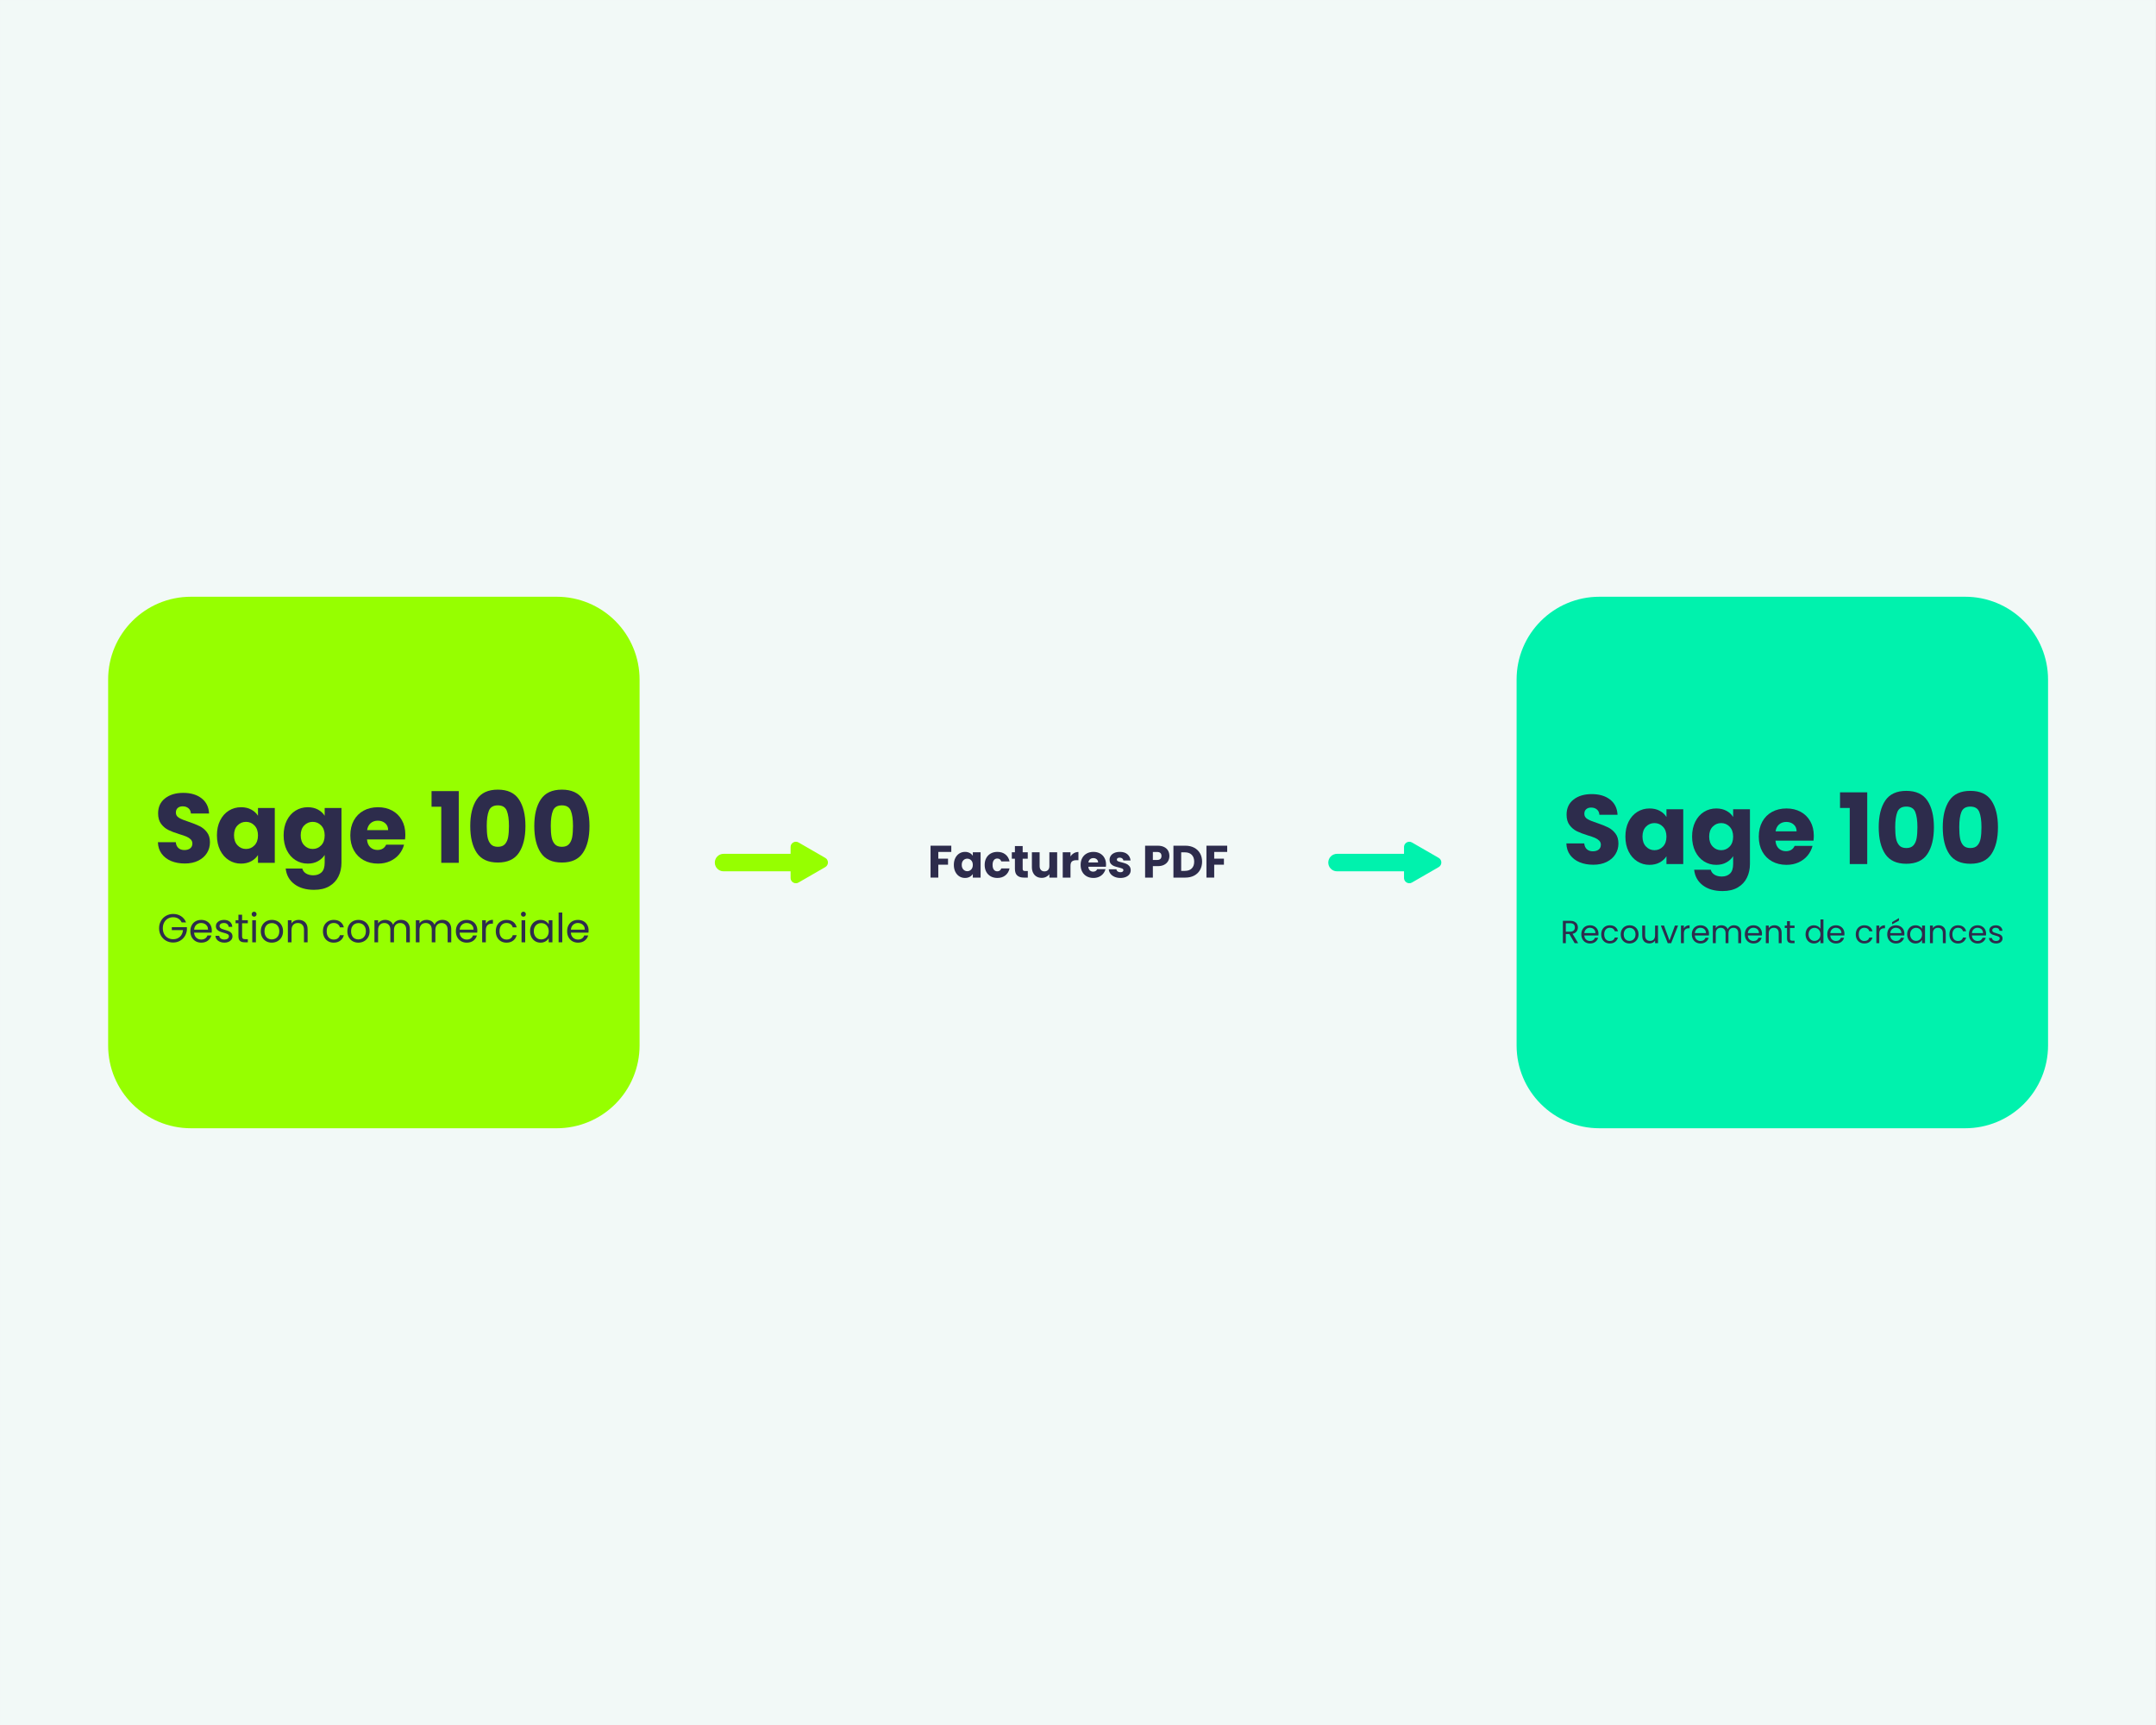
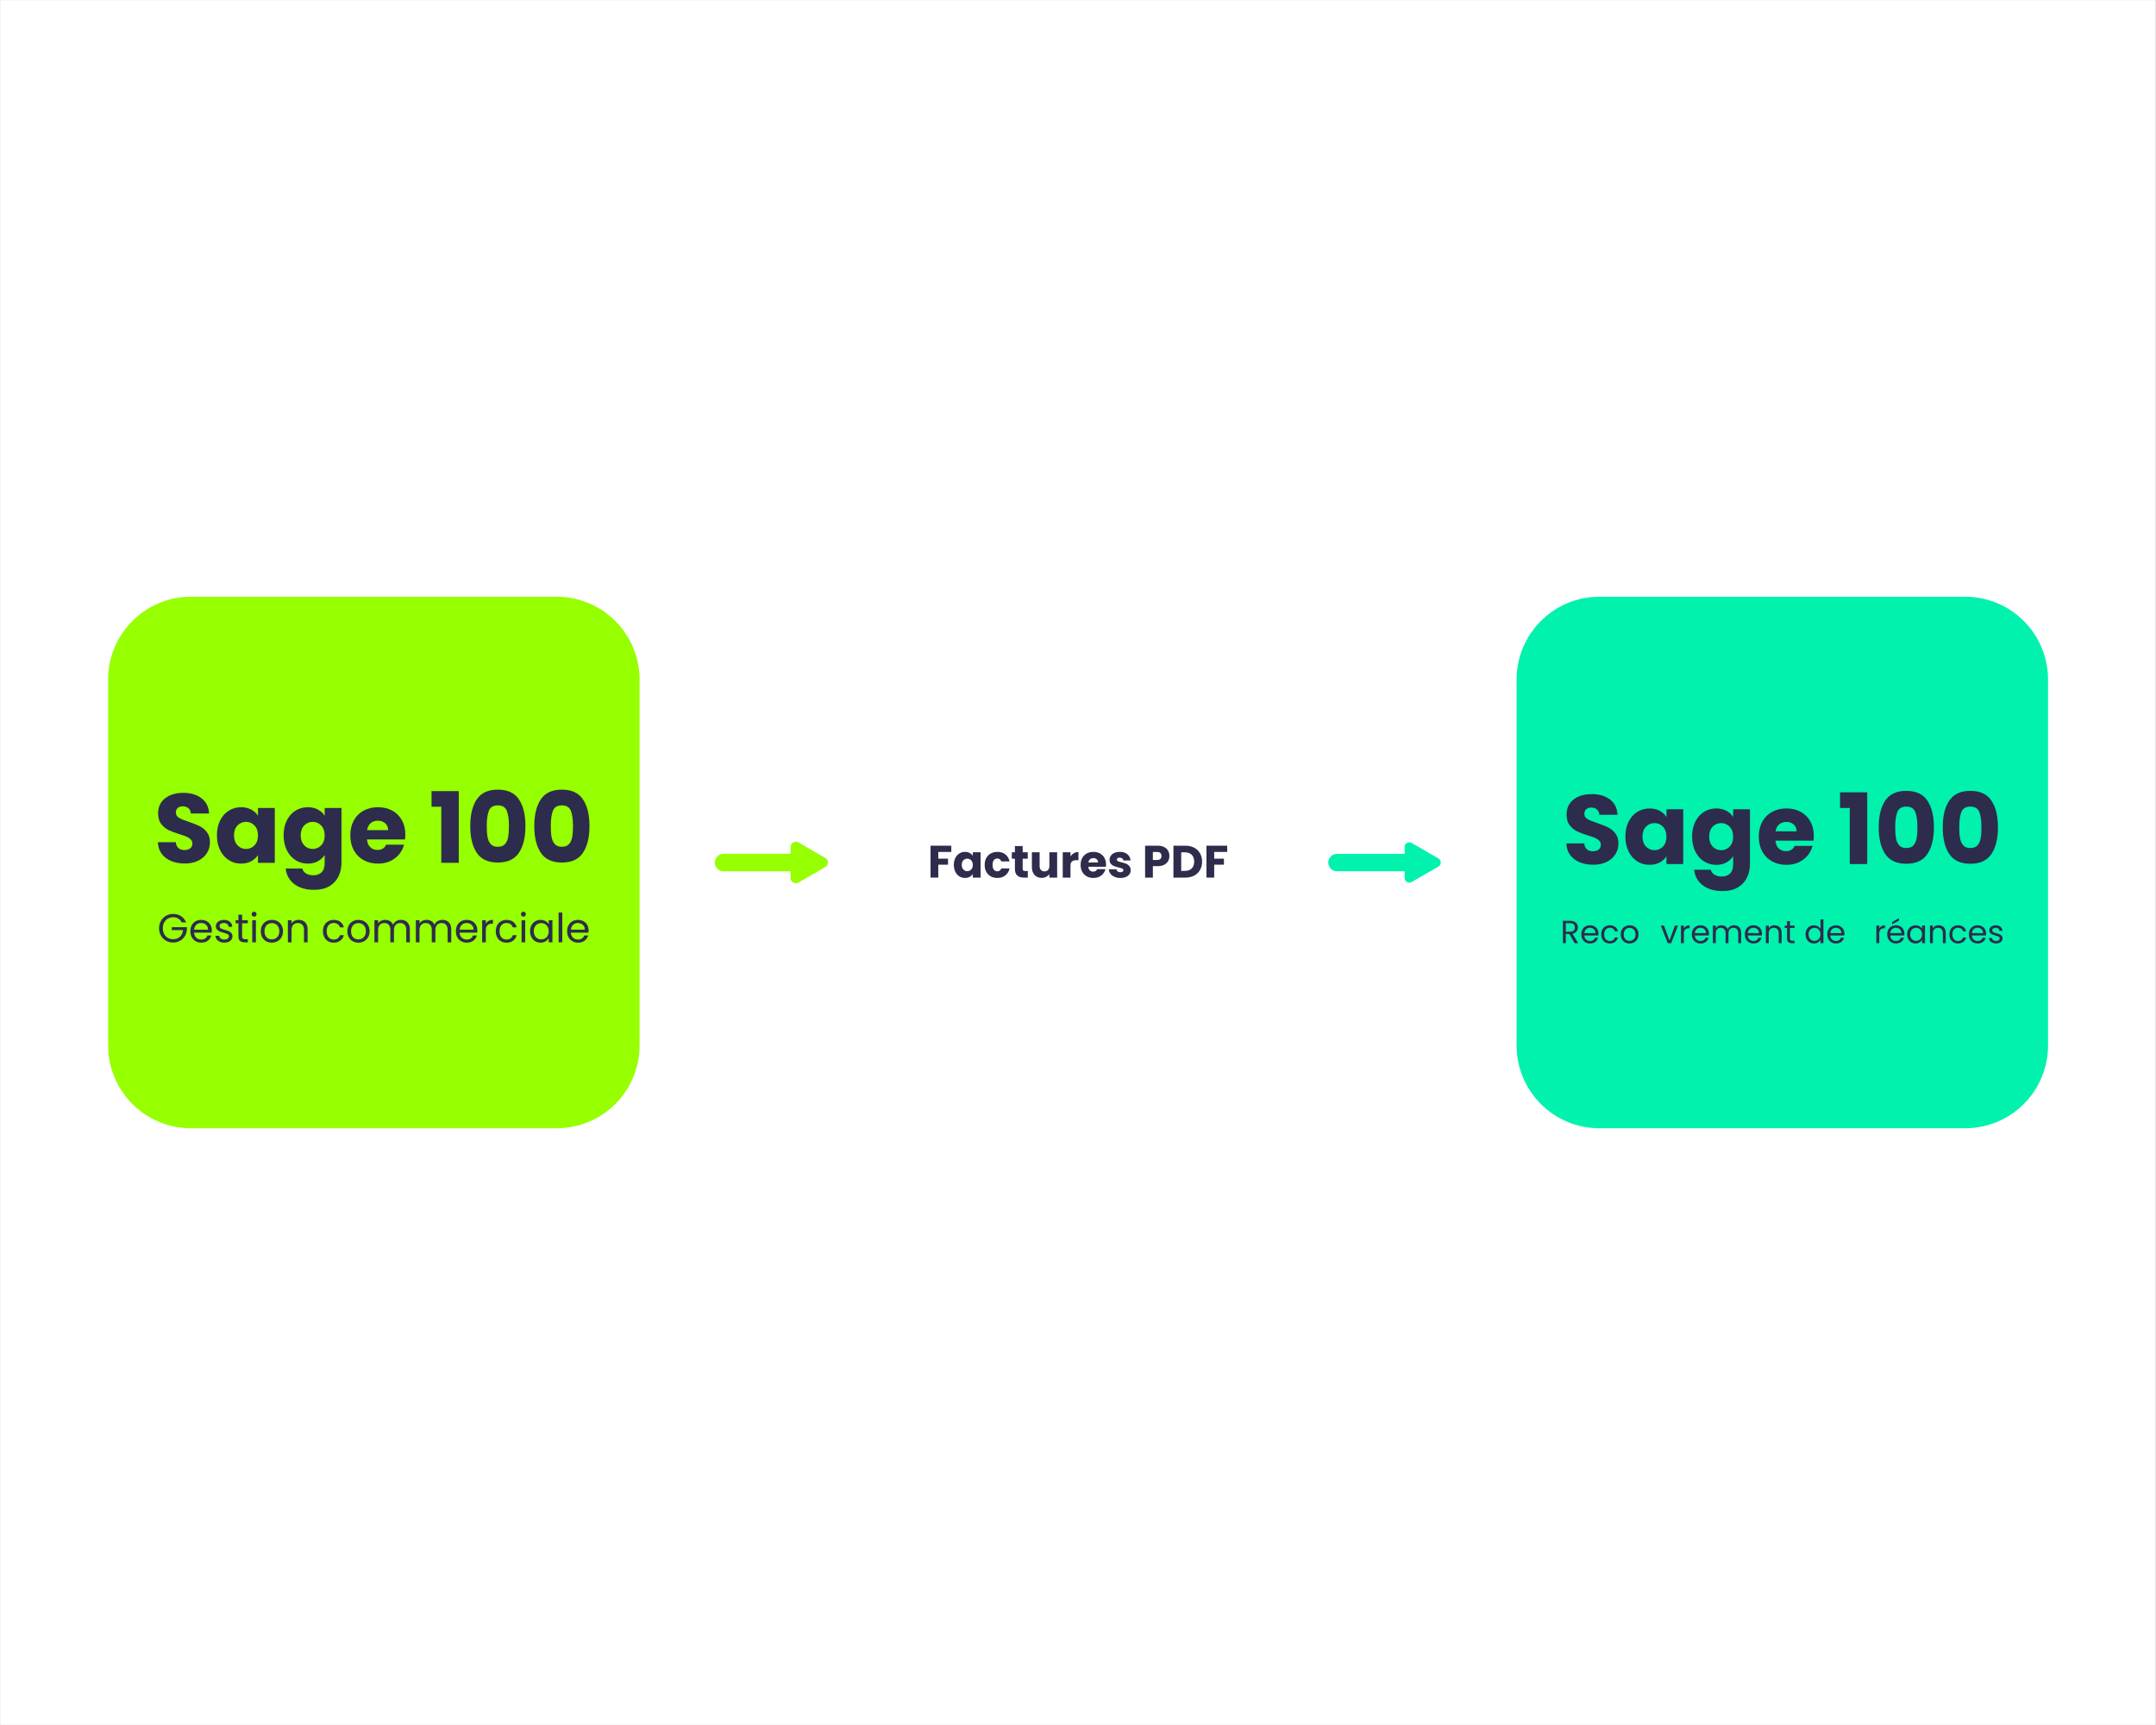
<svg xmlns="http://www.w3.org/2000/svg" width="2500" zoomAndPan="magnify" viewBox="0 0 1874.88 1500" height="2000" preserveAspectRatio="xMidYMid meet" version="1.0">
  <rect x="0" y="0" width="1874.88" height="1500" fill="#808080" stroke="none" />
  <defs>
    <g />
    <clipPath id="7554a370e7">
      <path d="M 0 0.047 L 1874.762 0.047 L 1874.762 1499.949 L 0 1499.949 Z M 0 0.047 " clip-rule="nonzero" />
    </clipPath>
    <clipPath id="0e44e83021">
      <path d="M 93.98 518.91 L 556.16 518.91 L 556.16 981.09 L 93.98 981.09 Z M 93.98 518.91 " clip-rule="nonzero" />
    </clipPath>
    <clipPath id="9a5e1dd166">
      <path d="M 165.973 518.91 L 484.164 518.91 C 503.258 518.91 521.57 526.496 535.07 539.996 C 548.574 553.5 556.16 571.812 556.16 590.906 L 556.16 909.094 C 556.16 928.188 548.574 946.5 535.07 960.004 C 521.57 973.504 503.258 981.09 484.164 981.09 L 165.973 981.09 C 126.211 981.09 93.98 948.855 93.98 909.094 L 93.98 590.906 C 93.98 551.145 126.211 518.91 165.973 518.91 Z M 165.973 518.91 " clip-rule="nonzero" />
    </clipPath>
    <clipPath id="d2926ce3d4">
      <path d="M 1318.875 518.91 L 1781.055 518.91 L 1781.055 981.09 L 1318.875 981.09 Z M 1318.875 518.91 " clip-rule="nonzero" />
    </clipPath>
    <clipPath id="3d33d04605">
      <path d="M 1390.871 518.91 L 1709.062 518.91 C 1728.156 518.91 1746.469 526.496 1759.969 539.996 C 1773.473 553.5 1781.055 571.812 1781.055 590.906 L 1781.055 909.094 C 1781.055 928.188 1773.473 946.5 1759.969 960.004 C 1746.469 973.504 1728.156 981.09 1709.062 981.09 L 1390.871 981.09 C 1351.109 981.09 1318.875 948.855 1318.875 909.094 L 1318.875 590.906 C 1318.875 551.145 1351.109 518.91 1390.871 518.91 Z M 1390.871 518.91 " clip-rule="nonzero" />
    </clipPath>
    <clipPath id="de3360d394">
      <path d="M 621.406 742 L 697 742 L 697 758 L 621.406 758 Z M 621.406 742 " clip-rule="nonzero" />
    </clipPath>
    <clipPath id="afaacd0633">
      <path d="M 688 732 L 720 732 L 720 767.953 L 688 767.953 Z M 688 732 " clip-rule="nonzero" />
    </clipPath>
    <clipPath id="aa9f013ef4">
      <path d="M 687 731.957 L 720 731.957 L 720 767.953 L 687 767.953 Z M 687 731.957 " clip-rule="nonzero" />
    </clipPath>
    <clipPath id="7582c17c3a">
      <path d="M 1221 732 L 1253 732 L 1253 767.957 L 1221 767.957 Z M 1221 732 " clip-rule="nonzero" />
    </clipPath>
    <clipPath id="8ea6124702">
-       <path d="M 1220 731.961 L 1253.898 731.961 L 1253.898 767.957 L 1220 767.957 Z M 1220 731.961 " clip-rule="nonzero" />
-     </clipPath>
+       </clipPath>
  </defs>
  <g clip-path="url(#7554a370e7)">
    <path fill="#ffffff" d="M 0 0.047 L 1874.879 0.047 L 1874.879 1499.953 L 0 1499.953 Z M 0 0.047 " fill-opacity="1" fill-rule="nonzero" />
-     <path fill="#f2f9f7" d="M 0 0.047 L 1874.879 0.047 L 1874.879 1499.953 L 0 1499.953 Z M 0 0.047 " fill-opacity="1" fill-rule="nonzero" />
  </g>
  <g clip-path="url(#0e44e83021)">
    <g clip-path="url(#9a5e1dd166)">
      <path fill="#96ff00" d="M 93.98 518.91 L 556.16 518.91 L 556.16 981.09 L 93.98 981.09 Z M 93.98 518.91 " fill-opacity="1" fill-rule="nonzero" />
    </g>
  </g>
  <g clip-path="url(#d2926ce3d4)">
    <g clip-path="url(#3d33d04605)">
      <path fill="#00f2ad" d="M 1318.875 518.91 L 1781.055 518.91 L 1781.055 981.09 L 1318.875 981.09 Z M 1318.875 518.91 " fill-opacity="1" fill-rule="nonzero" />
    </g>
  </g>
  <path fill="#96ff00" d="M 629.195 757.145 C 625.293 757.145 622.117 753.969 622.117 750.066 C 622.117 746.16 625.293 742.984 629.195 742.984 L 688.73 742.984 C 692.633 742.984 695.809 746.16 695.809 750.066 C 695.809 753.969 692.633 757.145 688.73 757.145 Z M 629.195 757.145 " fill-opacity="1" fill-rule="nonzero" />
  <g clip-path="url(#de3360d394)">
    <path fill="#96ff00" d="M 688.73 743.504 C 692.344 743.504 695.289 746.445 695.289 750.066 C 695.289 753.684 692.348 756.625 688.73 756.625 L 629.195 756.625 C 625.578 756.625 622.637 753.684 622.637 750.066 C 622.637 746.445 625.578 743.504 629.195 743.504 L 688.73 743.504 M 688.73 742.469 L 629.195 742.469 C 625 742.469 621.598 745.871 621.598 750.066 C 621.598 754.258 625 757.66 629.195 757.66 L 688.73 757.66 C 692.926 757.66 696.328 754.258 696.328 750.066 C 696.328 745.871 692.926 742.469 688.73 742.469 Z M 688.73 742.469 " fill-opacity="1" fill-rule="nonzero" />
  </g>
  <g clip-path="url(#afaacd0633)">
    <path fill="#96ff00" d="M 692.105 767.516 C 690.137 767.516 688.012 765.949 688.008 763.422 L 688.008 749.992 C 688.008 749.992 688.008 736.57 688.008 736.57 C 688.008 734.039 690.137 732.473 692.105 732.473 C 692.82 732.473 693.504 732.66 694.141 733.027 L 705.77 739.738 L 717.395 746.453 C 718.676 747.195 719.441 748.52 719.441 749.996 C 719.441 751.473 718.676 752.797 717.395 753.539 L 705.77 760.254 L 694.141 766.965 C 693.504 767.332 692.82 767.52 692.105 767.52 Z M 692.105 767.516 " fill-opacity="1" fill-rule="nonzero" />
  </g>
  <g clip-path="url(#aa9f013ef4)">
    <path fill="#96ff00" d="M 692.105 731.957 L 692.105 732.992 C 692.73 732.992 693.328 733.156 693.883 733.48 L 705.508 740.188 L 717.133 746.902 C 718.25 747.547 718.918 748.703 718.918 749.996 C 718.918 751.289 718.254 752.445 717.133 753.09 L 705.508 759.805 L 693.883 766.516 C 693.324 766.836 692.727 767 692.105 767 C 690.383 767 688.527 765.633 688.523 763.426 L 688.523 750 C 688.523 750 688.523 736.574 688.523 736.574 C 688.523 734.367 690.383 733 692.105 733 L 692.105 731.957 M 692.105 731.957 C 689.699 731.957 687.492 733.879 687.488 736.57 L 687.488 749.992 C 687.488 749.992 687.488 763.418 687.488 763.418 C 687.488 766.109 689.699 768.031 692.105 768.031 C 692.871 768.031 693.66 767.836 694.402 767.406 L 706.031 760.695 L 717.656 753.98 C 720.727 752.207 720.727 747.773 717.656 746 L 706.031 739.285 L 694.402 732.578 C 693.66 732.148 692.871 731.957 692.105 731.957 Z M 692.105 731.957 " fill-opacity="1" fill-rule="nonzero" />
  </g>
  <path fill="#00f2ad" d="M 1162.699 757.141 C 1158.797 757.141 1155.621 753.965 1155.621 750.062 C 1155.621 746.16 1158.797 742.988 1162.699 742.988 L 1222.215 742.988 C 1226.117 742.988 1229.289 746.16 1229.289 750.062 C 1229.289 753.965 1226.117 757.141 1222.215 757.141 Z M 1162.699 757.141 " fill-opacity="1" fill-rule="nonzero" />
  <path fill="#00f2ad" d="M 1222.211 743.508 C 1225.828 743.508 1228.77 746.445 1228.77 750.062 C 1228.77 753.68 1225.828 756.621 1222.211 756.621 L 1162.699 756.621 C 1159.082 756.621 1156.141 753.68 1156.141 750.062 C 1156.141 746.445 1159.082 743.508 1162.699 743.508 L 1222.215 743.508 M 1222.211 742.469 L 1162.699 742.469 C 1158.504 742.469 1155.102 745.871 1155.102 750.062 C 1155.102 754.258 1158.504 757.66 1162.699 757.66 L 1222.215 757.66 C 1226.41 757.66 1229.809 754.258 1229.809 750.062 C 1229.809 745.871 1226.41 742.469 1222.215 742.469 Z M 1222.211 742.469 " fill-opacity="1" fill-rule="nonzero" />
  <g clip-path="url(#7582c17c3a)">
    <path fill="#00f2ad" d="M 1225.59 767.508 C 1223.621 767.508 1221.496 765.945 1221.492 763.414 L 1221.492 749.992 C 1221.492 749.992 1221.492 736.574 1221.492 736.574 C 1221.492 734.043 1223.621 732.48 1225.59 732.48 C 1226.301 732.48 1226.988 732.664 1227.625 733.031 L 1239.25 739.742 L 1250.871 746.453 C 1252.152 747.195 1252.914 748.516 1252.914 749.996 C 1252.914 751.473 1252.152 752.797 1250.871 753.535 L 1239.25 760.25 L 1227.625 766.957 C 1226.988 767.324 1226.301 767.512 1225.59 767.512 Z M 1225.59 767.508 " fill-opacity="1" fill-rule="nonzero" />
  </g>
  <g clip-path="url(#8ea6124702)">
    <path fill="#00f2ad" d="M 1225.59 731.961 L 1225.59 732.996 C 1226.211 732.996 1226.809 733.16 1227.363 733.484 L 1238.988 740.191 L 1250.609 746.902 C 1251.727 747.547 1252.395 748.703 1252.395 749.996 C 1252.395 751.285 1251.727 752.441 1250.609 753.086 L 1238.988 759.801 L 1227.363 766.508 C 1226.805 766.832 1226.207 766.996 1225.586 766.996 C 1223.867 766.996 1222.012 765.625 1222.008 763.418 L 1222.008 750 C 1222.008 750 1222.008 736.578 1222.008 736.578 C 1222.008 734.371 1223.867 733.004 1225.586 733.004 L 1225.586 731.961 M 1225.59 731.961 C 1223.184 731.961 1220.977 733.883 1220.973 736.574 L 1220.973 749.992 C 1220.973 749.992 1220.973 763.414 1220.973 763.414 C 1220.973 766.102 1223.18 768.027 1225.59 768.027 C 1226.355 768.027 1227.145 767.832 1227.883 767.402 L 1239.508 760.691 L 1251.129 753.98 C 1254.199 752.203 1254.199 747.773 1251.129 746 L 1239.508 739.289 L 1227.883 732.586 C 1227.141 732.156 1226.355 731.961 1225.59 731.961 Z M 1225.59 731.961 " fill-opacity="1" fill-rule="nonzero" />
  </g>
  <g fill="#2d2c4c" fill-opacity="1">
    <g transform="translate(133.672, 750.279)">
      <g>
        <path d="M 27 0.594 C 22.613 0.594 18.68 -0.113 15.203 -1.531 C 11.734 -2.957 8.957 -5.066 6.875 -7.859 C 4.801 -10.648 3.707 -14.008 3.594 -17.938 L 19.141 -17.938 C 19.359 -15.719 20.125 -14.023 21.438 -12.859 C 22.75 -11.691 24.457 -11.109 26.562 -11.109 C 28.727 -11.109 30.438 -11.602 31.688 -12.594 C 32.945 -13.594 33.578 -14.977 33.578 -16.75 C 33.578 -18.227 33.078 -19.453 32.078 -20.422 C 31.078 -21.391 29.848 -22.188 28.391 -22.812 C 26.941 -23.438 24.879 -24.145 22.203 -24.938 C 18.336 -26.133 15.18 -27.332 12.734 -28.531 C 10.285 -29.727 8.176 -31.492 6.406 -33.828 C 4.645 -36.16 3.766 -39.207 3.766 -42.969 C 3.766 -48.551 5.785 -52.922 9.828 -56.078 C 13.867 -59.242 19.133 -60.828 25.625 -60.828 C 32.227 -60.828 37.551 -59.242 41.594 -56.078 C 45.645 -52.922 47.812 -48.52 48.094 -42.875 L 32.297 -42.875 C 32.18 -44.812 31.469 -46.336 30.156 -47.453 C 28.844 -48.566 27.16 -49.125 25.109 -49.125 C 23.348 -49.125 21.926 -48.648 20.844 -47.703 C 19.758 -46.766 19.219 -45.414 19.219 -43.656 C 19.219 -41.719 20.129 -40.207 21.953 -39.125 C 23.773 -38.039 26.625 -36.875 30.5 -35.625 C 34.363 -34.312 37.504 -33.055 39.922 -31.859 C 42.348 -30.66 44.441 -28.922 46.203 -26.641 C 47.973 -24.367 48.859 -21.441 48.859 -17.859 C 48.859 -14.441 47.988 -11.336 46.25 -8.547 C 44.52 -5.754 42 -3.531 38.688 -1.875 C 35.383 -0.227 31.488 0.594 27 0.594 Z M 27 0.594 " />
      </g>
    </g>
  </g>
  <g fill="#2d2c4c" fill-opacity="1">
    <g transform="translate(186.206, 750.279)">
      <g>
        <path d="M 2.391 -23.922 C 2.391 -28.816 3.312 -33.113 5.156 -36.812 C 7.008 -40.52 9.531 -43.367 12.719 -45.359 C 15.914 -47.348 19.477 -48.344 23.406 -48.344 C 26.77 -48.344 29.719 -47.66 32.25 -46.297 C 34.781 -44.93 36.727 -43.141 38.094 -40.922 L 38.094 -47.672 L 52.703 -47.672 L 52.703 0 L 38.094 0 L 38.094 -6.75 C 36.676 -4.531 34.695 -2.734 32.156 -1.359 C 29.625 0.004 26.676 0.688 23.312 0.688 C 19.445 0.688 15.914 -0.32 12.719 -2.344 C 9.531 -4.363 7.008 -7.238 5.156 -10.969 C 3.312 -14.707 2.391 -19.023 2.391 -23.922 Z M 38.094 -23.828 C 38.094 -27.473 37.082 -30.348 35.062 -32.453 C 33.039 -34.566 30.578 -35.625 27.672 -35.625 C 24.766 -35.625 22.301 -34.582 20.281 -32.5 C 18.258 -30.426 17.25 -27.566 17.25 -23.922 C 17.25 -20.273 18.258 -17.383 20.281 -15.25 C 22.301 -13.113 24.766 -12.047 27.672 -12.047 C 30.578 -12.047 33.039 -13.098 35.062 -15.203 C 37.082 -17.305 38.094 -20.18 38.094 -23.828 Z M 38.094 -23.828 " />
      </g>
    </g>
  </g>
  <g fill="#2d2c4c" fill-opacity="1">
    <g transform="translate(244.207, 750.279)">
      <g>
        <path d="M 23.406 -48.344 C 26.77 -48.344 29.719 -47.66 32.25 -46.297 C 34.781 -44.93 36.727 -43.141 38.094 -40.922 L 38.094 -47.672 L 52.703 -47.672 L 52.703 -0.078 C 52.703 4.297 51.832 8.266 50.094 11.828 C 48.363 15.391 45.719 18.223 42.156 20.328 C 38.594 22.43 34.164 23.484 28.875 23.484 C 21.812 23.484 16.086 21.816 11.703 18.484 C 7.316 15.16 4.812 10.648 4.188 4.953 L 18.625 4.953 C 19.082 6.773 20.164 8.211 21.875 9.266 C 23.582 10.316 25.688 10.844 28.188 10.844 C 31.207 10.844 33.613 9.973 35.406 8.234 C 37.195 6.504 38.094 3.734 38.094 -0.078 L 38.094 -6.828 C 36.676 -4.609 34.711 -2.801 32.203 -1.406 C 29.703 -0.008 26.77 0.688 23.406 0.688 C 19.477 0.688 15.914 -0.32 12.719 -2.344 C 9.531 -4.363 7.008 -7.238 5.156 -10.969 C 3.312 -14.707 2.391 -19.023 2.391 -23.922 C 2.391 -28.816 3.312 -33.113 5.156 -36.812 C 7.008 -40.52 9.531 -43.367 12.719 -45.359 C 15.914 -47.348 19.477 -48.344 23.406 -48.344 Z M 38.094 -23.828 C 38.094 -27.473 37.082 -30.348 35.062 -32.453 C 33.039 -34.566 30.578 -35.625 27.672 -35.625 C 24.766 -35.625 22.301 -34.582 20.281 -32.5 C 18.258 -30.426 17.25 -27.566 17.25 -23.922 C 17.25 -20.273 18.258 -17.383 20.281 -15.25 C 22.301 -13.113 24.766 -12.047 27.672 -12.047 C 30.578 -12.047 33.039 -13.098 35.062 -15.203 C 37.082 -17.305 38.094 -20.18 38.094 -23.828 Z M 38.094 -23.828 " />
      </g>
    </g>
  </g>
  <g fill="#2d2c4c" fill-opacity="1">
    <g transform="translate(302.208, 750.279)">
      <g>
        <path d="M 50.234 -24.594 C 50.234 -23.227 50.145 -21.805 49.969 -20.328 L 16.906 -20.328 C 17.133 -17.367 18.086 -15.102 19.766 -13.531 C 21.453 -11.969 23.52 -11.188 25.969 -11.188 C 29.613 -11.188 32.148 -12.723 33.578 -15.797 L 49.125 -15.797 C 48.32 -12.672 46.879 -9.852 44.797 -7.344 C 42.723 -4.844 40.117 -2.879 36.984 -1.453 C 33.859 -0.023 30.359 0.688 26.484 0.688 C 21.805 0.688 17.645 -0.305 14 -2.297 C 10.363 -4.297 7.52 -7.145 5.469 -10.844 C 3.414 -14.551 2.391 -18.879 2.391 -23.828 C 2.391 -28.785 3.398 -33.113 5.422 -36.812 C 7.441 -40.52 10.273 -43.367 13.922 -45.359 C 17.566 -47.348 21.754 -48.344 26.484 -48.344 C 31.098 -48.344 35.195 -47.375 38.781 -45.438 C 42.363 -43.508 45.164 -40.75 47.188 -37.156 C 49.219 -33.57 50.234 -29.383 50.234 -24.594 Z M 35.281 -28.453 C 35.281 -30.953 34.426 -32.941 32.719 -34.422 C 31.008 -35.898 28.875 -36.641 26.312 -36.641 C 23.863 -36.641 21.797 -35.926 20.109 -34.5 C 18.43 -33.082 17.395 -31.066 17 -28.453 Z M 35.281 -28.453 " />
      </g>
    </g>
  </g>
  <g fill="#2d2c4c" fill-opacity="1">
    <g transform="translate(354.828, 750.279)">
      <g />
    </g>
  </g>
  <g fill="#2d2c4c" fill-opacity="1">
    <g transform="translate(372.937, 750.279)">
      <g>
        <path d="M 2.312 -48.781 L 2.312 -62.359 L 25.969 -62.359 L 25.969 0 L 10.766 0 L 10.766 -48.781 Z M 2.312 -48.781 " />
      </g>
    </g>
  </g>
  <g fill="#2d2c4c" fill-opacity="1">
    <g transform="translate(405.055, 750.279)">
      <g>
        <path d="M 3.844 -32.031 C 3.844 -41.82 5.734 -49.535 9.516 -55.172 C 13.305 -60.816 19.414 -63.641 27.844 -63.641 C 36.27 -63.641 42.375 -60.816 46.156 -55.172 C 49.945 -49.535 51.844 -41.82 51.844 -32.031 C 51.844 -22.125 49.945 -14.348 46.156 -8.703 C 42.375 -3.066 36.27 -0.25 27.844 -0.25 C 19.414 -0.25 13.305 -3.066 9.516 -8.703 C 5.734 -14.348 3.844 -22.125 3.844 -32.031 Z M 37.5 -32.031 C 37.5 -37.781 36.867 -42.207 35.609 -45.312 C 34.359 -48.414 31.77 -49.969 27.844 -49.969 C 23.914 -49.969 21.32 -48.414 20.062 -45.312 C 18.812 -42.207 18.188 -37.781 18.188 -32.031 C 18.188 -28.156 18.414 -24.953 18.875 -22.422 C 19.332 -19.891 20.258 -17.836 21.656 -16.266 C 23.051 -14.703 25.113 -13.922 27.844 -13.922 C 30.582 -13.922 32.648 -14.703 34.047 -16.266 C 35.441 -17.836 36.363 -19.891 36.812 -22.422 C 37.27 -24.953 37.5 -28.156 37.5 -32.031 Z M 37.5 -32.031 " />
      </g>
    </g>
  </g>
  <g fill="#2d2c4c" fill-opacity="1">
    <g transform="translate(460.75, 750.279)">
      <g>
        <path d="M 3.844 -32.031 C 3.844 -41.82 5.734 -49.535 9.516 -55.172 C 13.305 -60.816 19.414 -63.641 27.844 -63.641 C 36.27 -63.641 42.375 -60.816 46.156 -55.172 C 49.945 -49.535 51.844 -41.82 51.844 -32.031 C 51.844 -22.125 49.945 -14.348 46.156 -8.703 C 42.375 -3.066 36.27 -0.25 27.844 -0.25 C 19.414 -0.25 13.305 -3.066 9.516 -8.703 C 5.734 -14.348 3.844 -22.125 3.844 -32.031 Z M 37.5 -32.031 C 37.5 -37.781 36.867 -42.207 35.609 -45.312 C 34.359 -48.414 31.77 -49.969 27.844 -49.969 C 23.914 -49.969 21.32 -48.414 20.062 -45.312 C 18.812 -42.207 18.188 -37.781 18.188 -32.031 C 18.188 -28.156 18.414 -24.953 18.875 -22.422 C 19.332 -19.891 20.258 -17.836 21.656 -16.266 C 23.051 -14.703 25.113 -13.922 27.844 -13.922 C 30.582 -13.922 32.648 -14.703 34.047 -16.266 C 35.441 -17.836 36.363 -19.891 36.812 -22.422 C 37.27 -24.953 37.5 -28.156 37.5 -32.031 Z M 37.5 -32.031 " />
      </g>
    </g>
  </g>
  <g fill="#2d2c4c" fill-opacity="1">
    <g transform="translate(136.79, 819.38)">
      <g>
        <path d="M 21.141 -17.297 C 20.473 -18.723 19.492 -19.828 18.203 -20.609 C 16.922 -21.391 15.43 -21.781 13.734 -21.781 C 12.035 -21.781 10.504 -21.391 9.141 -20.609 C 7.773 -19.828 6.703 -18.707 5.922 -17.25 C 5.141 -15.789 4.75 -14.109 4.75 -12.203 C 4.75 -10.285 5.141 -8.602 5.922 -7.156 C 6.703 -5.719 7.773 -4.609 9.141 -3.828 C 10.504 -3.047 12.035 -2.656 13.734 -2.656 C 16.109 -2.656 18.066 -3.363 19.609 -4.781 C 21.148 -6.207 22.047 -8.133 22.297 -10.562 L 12.578 -10.562 L 12.578 -13.141 L 25.688 -13.141 L 25.688 -10.703 C 25.5 -8.691 24.867 -6.852 23.797 -5.188 C 22.723 -3.52 21.312 -2.203 19.562 -1.234 C 17.82 -0.273 15.879 0.203 13.734 0.203 C 11.473 0.203 9.41 -0.32 7.547 -1.375 C 5.68 -2.438 4.207 -3.91 3.125 -5.797 C 2.039 -7.691 1.5 -9.828 1.5 -12.203 C 1.5 -14.578 2.039 -16.711 3.125 -18.609 C 4.207 -20.516 5.68 -21.992 7.547 -23.047 C 9.41 -24.109 11.473 -24.641 13.734 -24.641 C 16.316 -24.641 18.602 -24 20.594 -22.719 C 22.594 -21.438 24.047 -19.629 24.953 -17.297 Z M 21.141 -17.297 " />
      </g>
    </g>
  </g>
  <g fill="#2d2c4c" fill-opacity="1">
    <g transform="translate(163.985, 819.38)">
      <g>
        <path d="M 20.172 -10.312 C 20.172 -9.707 20.133 -9.066 20.062 -8.391 L 4.75 -8.391 C 4.863 -6.504 5.508 -5.031 6.688 -3.969 C 7.863 -2.906 9.289 -2.375 10.969 -2.375 C 12.344 -2.375 13.488 -2.691 14.406 -3.328 C 15.332 -3.973 15.984 -4.832 16.359 -5.906 L 19.781 -5.906 C 19.27 -4.062 18.242 -2.562 16.703 -1.406 C 15.172 -0.258 13.258 0.312 10.969 0.312 C 9.156 0.312 7.531 -0.094 6.094 -0.906 C 4.664 -1.719 3.539 -2.875 2.719 -4.375 C 1.906 -5.883 1.5 -7.629 1.5 -9.609 C 1.5 -11.586 1.895 -13.32 2.688 -14.812 C 3.477 -16.312 4.586 -17.461 6.016 -18.266 C 7.453 -19.066 9.102 -19.469 10.969 -19.469 C 12.789 -19.469 14.398 -19.07 15.797 -18.281 C 17.191 -17.488 18.27 -16.398 19.031 -15.016 C 19.789 -13.629 20.172 -12.062 20.172 -10.312 Z M 16.875 -10.969 C 16.875 -12.188 16.609 -13.234 16.078 -14.109 C 15.547 -14.984 14.816 -15.645 13.891 -16.094 C 12.973 -16.551 11.953 -16.781 10.828 -16.781 C 9.223 -16.781 7.852 -16.266 6.719 -15.234 C 5.594 -14.211 4.945 -12.789 4.781 -10.969 Z M 16.875 -10.969 " />
      </g>
    </g>
  </g>
  <g fill="#2d2c4c" fill-opacity="1">
    <g transform="translate(185.657, 819.38)">
      <g>
        <path d="M 9.469 0.312 C 8 0.312 6.68 0.062 5.516 -0.438 C 4.359 -0.938 3.441 -1.633 2.766 -2.531 C 2.086 -3.426 1.711 -4.457 1.641 -5.625 L 4.922 -5.625 C 5.016 -4.664 5.461 -3.883 6.266 -3.281 C 7.078 -2.676 8.133 -2.375 9.438 -2.375 C 10.645 -2.375 11.598 -2.641 12.297 -3.172 C 13.004 -3.711 13.359 -4.391 13.359 -5.203 C 13.359 -6.047 12.984 -6.672 12.234 -7.078 C 11.484 -7.484 10.328 -7.883 8.766 -8.281 C 7.348 -8.656 6.191 -9.035 5.297 -9.422 C 4.398 -9.805 3.629 -10.375 2.984 -11.125 C 2.348 -11.883 2.031 -12.883 2.031 -14.125 C 2.031 -15.102 2.32 -16 2.906 -16.812 C 3.488 -17.625 4.312 -18.27 5.375 -18.75 C 6.445 -19.227 7.672 -19.469 9.047 -19.469 C 11.172 -19.469 12.883 -18.93 14.188 -17.859 C 15.488 -16.785 16.188 -15.316 16.281 -13.453 L 13.109 -13.453 C 13.035 -14.453 12.629 -15.254 11.891 -15.859 C 11.16 -16.473 10.18 -16.781 8.953 -16.781 C 7.805 -16.781 6.895 -16.535 6.219 -16.047 C 5.539 -15.555 5.203 -14.914 5.203 -14.125 C 5.203 -13.488 5.406 -12.969 5.812 -12.562 C 6.227 -12.156 6.742 -11.828 7.359 -11.578 C 7.973 -11.336 8.828 -11.066 9.922 -10.766 C 11.297 -10.391 12.414 -10.02 13.281 -9.656 C 14.145 -9.301 14.883 -8.758 15.5 -8.031 C 16.113 -7.312 16.438 -6.367 16.469 -5.203 C 16.469 -4.16 16.176 -3.219 15.594 -2.375 C 15.008 -1.539 14.188 -0.883 13.125 -0.406 C 12.062 0.07 10.844 0.312 9.469 0.312 Z M 9.469 0.312 " />
      </g>
    </g>
  </g>
  <g fill="#2d2c4c" fill-opacity="1">
    <g transform="translate(203.904, 819.38)">
      <g>
        <path d="M 6.578 -16.531 L 6.578 -5.25 C 6.578 -4.312 6.773 -3.648 7.172 -3.266 C 7.566 -2.879 8.254 -2.688 9.234 -2.688 L 11.562 -2.688 L 11.562 0 L 8.703 0 C 6.93 0 5.602 -0.406 4.719 -1.219 C 3.832 -2.039 3.391 -3.383 3.391 -5.25 L 3.391 -16.531 L 0.906 -16.531 L 0.906 -19.156 L 3.391 -19.156 L 3.391 -23.984 L 6.578 -23.984 L 6.578 -19.156 L 11.562 -19.156 L 11.562 -16.531 Z M 6.578 -16.531 " />
      </g>
    </g>
  </g>
  <g fill="#2d2c4c" fill-opacity="1">
    <g transform="translate(216.627, 819.38)">
      <g>
        <path d="M 4.328 -22.266 C 3.723 -22.266 3.211 -22.473 2.797 -22.891 C 2.379 -23.316 2.172 -23.832 2.172 -24.438 C 2.172 -25.039 2.379 -25.551 2.797 -25.969 C 3.211 -26.383 3.723 -26.594 4.328 -26.594 C 4.91 -26.594 5.406 -26.383 5.812 -25.969 C 6.227 -25.551 6.438 -25.039 6.438 -24.438 C 6.438 -23.832 6.227 -23.316 5.812 -22.891 C 5.406 -22.473 4.91 -22.266 4.328 -22.266 Z M 5.875 -19.156 L 5.875 0 L 2.688 0 L 2.688 -19.156 Z M 5.875 -19.156 " />
      </g>
    </g>
  </g>
  <g fill="#2d2c4c" fill-opacity="1">
    <g transform="translate(225.226, 819.38)">
      <g>
        <path d="M 11.047 0.312 C 9.254 0.312 7.629 -0.094 6.172 -0.906 C 4.711 -1.719 3.566 -2.875 2.734 -4.375 C 1.91 -5.883 1.5 -7.629 1.5 -9.609 C 1.5 -11.566 1.922 -13.297 2.766 -14.797 C 3.617 -16.305 4.781 -17.461 6.25 -18.266 C 7.719 -19.066 9.363 -19.469 11.188 -19.469 C 13 -19.469 14.641 -19.066 16.109 -18.266 C 17.578 -17.461 18.734 -16.312 19.578 -14.812 C 20.43 -13.32 20.859 -11.586 20.859 -9.609 C 20.859 -7.629 20.422 -5.883 19.547 -4.375 C 18.68 -2.875 17.5 -1.719 16 -0.906 C 14.508 -0.094 12.859 0.312 11.047 0.312 Z M 11.047 -2.484 C 12.191 -2.484 13.266 -2.75 14.266 -3.281 C 15.266 -3.82 16.07 -4.629 16.688 -5.703 C 17.301 -6.773 17.609 -8.078 17.609 -9.609 C 17.609 -11.148 17.305 -12.457 16.703 -13.531 C 16.098 -14.602 15.305 -15.398 14.328 -15.922 C 13.348 -16.441 12.289 -16.703 11.156 -16.703 C 9.988 -16.703 8.922 -16.441 7.953 -15.922 C 6.984 -15.398 6.207 -14.602 5.625 -13.531 C 5.039 -12.457 4.75 -11.148 4.75 -9.609 C 4.75 -8.047 5.035 -6.727 5.609 -5.656 C 6.18 -4.582 6.941 -3.785 7.891 -3.266 C 8.848 -2.742 9.898 -2.484 11.047 -2.484 Z M 11.047 -2.484 " />
      </g>
    </g>
  </g>
  <g fill="#2d2c4c" fill-opacity="1">
    <g transform="translate(247.597, 819.38)">
      <g>
        <path d="M 12.031 -19.5 C 14.352 -19.5 16.238 -18.797 17.688 -17.391 C 19.133 -15.984 19.859 -13.953 19.859 -11.297 L 19.859 0 L 16.703 0 L 16.703 -10.828 C 16.703 -12.742 16.223 -14.207 15.266 -15.219 C 14.316 -16.238 13.016 -16.75 11.359 -16.75 C 9.68 -16.75 8.348 -16.223 7.359 -15.172 C 6.367 -14.117 5.875 -12.594 5.875 -10.594 L 5.875 0 L 2.688 0 L 2.688 -19.156 L 5.875 -19.156 L 5.875 -16.422 C 6.5 -17.398 7.352 -18.156 8.438 -18.688 C 9.52 -19.227 10.719 -19.5 12.031 -19.5 Z M 12.031 -19.5 " />
      </g>
    </g>
  </g>
  <g fill="#2d2c4c" fill-opacity="1">
    <g transform="translate(269.968, 819.38)">
      <g />
    </g>
  </g>
  <g fill="#2d2c4c" fill-opacity="1">
    <g transform="translate(279.301, 819.38)">
      <g>
        <path d="M 1.5 -9.609 C 1.5 -11.586 1.895 -13.316 2.688 -14.797 C 3.477 -16.273 4.578 -17.422 5.984 -18.234 C 7.398 -19.055 9.016 -19.469 10.828 -19.469 C 13.18 -19.469 15.117 -18.895 16.641 -17.75 C 18.172 -16.613 19.18 -15.031 19.672 -13 L 16.25 -13 C 15.926 -14.164 15.289 -15.086 14.344 -15.766 C 13.406 -16.441 12.234 -16.781 10.828 -16.781 C 9.016 -16.781 7.547 -16.156 6.422 -14.906 C 5.305 -13.656 4.75 -11.891 4.75 -9.609 C 4.75 -7.305 5.305 -5.523 6.422 -4.266 C 7.547 -3.004 9.016 -2.375 10.828 -2.375 C 12.234 -2.375 13.398 -2.695 14.328 -3.344 C 15.266 -4 15.906 -4.938 16.25 -6.156 L 19.672 -6.156 C 19.16 -4.195 18.133 -2.629 16.594 -1.453 C 15.062 -0.273 13.141 0.312 10.828 0.312 C 9.016 0.312 7.398 -0.094 5.984 -0.906 C 4.578 -1.719 3.477 -2.867 2.688 -4.359 C 1.895 -5.859 1.5 -7.609 1.5 -9.609 Z M 1.5 -9.609 " />
      </g>
    </g>
  </g>
  <g fill="#2d2c4c" fill-opacity="1">
    <g transform="translate(300.519, 819.38)">
      <g>
        <path d="M 11.047 0.312 C 9.254 0.312 7.629 -0.094 6.172 -0.906 C 4.711 -1.719 3.566 -2.875 2.734 -4.375 C 1.91 -5.883 1.5 -7.629 1.5 -9.609 C 1.5 -11.566 1.922 -13.297 2.766 -14.797 C 3.617 -16.305 4.781 -17.461 6.25 -18.266 C 7.719 -19.066 9.363 -19.469 11.188 -19.469 C 13 -19.469 14.641 -19.066 16.109 -18.266 C 17.578 -17.461 18.734 -16.312 19.578 -14.812 C 20.43 -13.32 20.859 -11.586 20.859 -9.609 C 20.859 -7.629 20.422 -5.883 19.547 -4.375 C 18.68 -2.875 17.5 -1.719 16 -0.906 C 14.508 -0.094 12.859 0.312 11.047 0.312 Z M 11.047 -2.484 C 12.191 -2.484 13.266 -2.75 14.266 -3.281 C 15.266 -3.82 16.07 -4.629 16.688 -5.703 C 17.301 -6.773 17.609 -8.078 17.609 -9.609 C 17.609 -11.148 17.305 -12.457 16.703 -13.531 C 16.098 -14.602 15.305 -15.398 14.328 -15.922 C 13.348 -16.441 12.289 -16.703 11.156 -16.703 C 9.988 -16.703 8.922 -16.441 7.953 -15.922 C 6.984 -15.398 6.207 -14.602 5.625 -13.531 C 5.039 -12.457 4.75 -11.148 4.75 -9.609 C 4.75 -8.047 5.035 -6.727 5.609 -5.656 C 6.18 -4.582 6.941 -3.785 7.891 -3.266 C 8.848 -2.742 9.898 -2.484 11.047 -2.484 Z M 11.047 -2.484 " />
      </g>
    </g>
  </g>
  <g fill="#2d2c4c" fill-opacity="1">
    <g transform="translate(322.89, 819.38)">
      <g>
        <path d="M 25.719 -19.5 C 27.219 -19.5 28.547 -19.191 29.703 -18.578 C 30.867 -17.961 31.789 -17.035 32.469 -15.797 C 33.145 -14.566 33.484 -13.066 33.484 -11.297 L 33.484 0 L 30.344 0 L 30.344 -10.828 C 30.344 -12.742 29.867 -14.207 28.922 -15.219 C 27.984 -16.238 26.707 -16.75 25.094 -16.75 C 23.438 -16.75 22.117 -16.219 21.141 -15.156 C 20.16 -14.094 19.672 -12.562 19.672 -10.562 L 19.672 0 L 16.531 0 L 16.531 -10.828 C 16.531 -12.742 16.055 -14.207 15.109 -15.219 C 14.172 -16.238 12.898 -16.75 11.297 -16.75 C 9.641 -16.75 8.32 -16.219 7.344 -15.156 C 6.363 -14.094 5.875 -12.562 5.875 -10.562 L 5.875 0 L 2.688 0 L 2.688 -19.156 L 5.875 -19.156 L 5.875 -16.391 C 6.5 -17.391 7.344 -18.156 8.406 -18.688 C 9.469 -19.227 10.641 -19.5 11.922 -19.5 C 13.523 -19.5 14.941 -19.141 16.172 -18.422 C 17.41 -17.703 18.332 -16.641 18.938 -15.234 C 19.477 -16.586 20.363 -17.633 21.594 -18.375 C 22.832 -19.125 24.207 -19.5 25.719 -19.5 Z M 25.719 -19.5 " />
      </g>
    </g>
  </g>
  <g fill="#2d2c4c" fill-opacity="1">
    <g transform="translate(358.893, 819.38)">
      <g>
        <path d="M 25.719 -19.5 C 27.219 -19.5 28.547 -19.191 29.703 -18.578 C 30.867 -17.961 31.789 -17.035 32.469 -15.797 C 33.145 -14.566 33.484 -13.066 33.484 -11.297 L 33.484 0 L 30.344 0 L 30.344 -10.828 C 30.344 -12.742 29.867 -14.207 28.922 -15.219 C 27.984 -16.238 26.707 -16.75 25.094 -16.75 C 23.438 -16.75 22.117 -16.219 21.141 -15.156 C 20.16 -14.094 19.672 -12.562 19.672 -10.562 L 19.672 0 L 16.531 0 L 16.531 -10.828 C 16.531 -12.742 16.055 -14.207 15.109 -15.219 C 14.172 -16.238 12.898 -16.75 11.297 -16.75 C 9.641 -16.75 8.32 -16.219 7.344 -15.156 C 6.363 -14.094 5.875 -12.562 5.875 -10.562 L 5.875 0 L 2.688 0 L 2.688 -19.156 L 5.875 -19.156 L 5.875 -16.391 C 6.5 -17.391 7.344 -18.156 8.406 -18.688 C 9.469 -19.227 10.641 -19.5 11.922 -19.5 C 13.523 -19.5 14.941 -19.141 16.172 -18.422 C 17.41 -17.703 18.332 -16.641 18.938 -15.234 C 19.477 -16.586 20.363 -17.633 21.594 -18.375 C 22.832 -19.125 24.207 -19.5 25.719 -19.5 Z M 25.719 -19.5 " />
      </g>
    </g>
  </g>
  <g fill="#2d2c4c" fill-opacity="1">
    <g transform="translate(394.897, 819.38)">
      <g>
        <path d="M 20.172 -10.312 C 20.172 -9.707 20.133 -9.066 20.062 -8.391 L 4.75 -8.391 C 4.863 -6.504 5.508 -5.031 6.688 -3.969 C 7.863 -2.906 9.289 -2.375 10.969 -2.375 C 12.344 -2.375 13.488 -2.691 14.406 -3.328 C 15.332 -3.973 15.984 -4.832 16.359 -5.906 L 19.781 -5.906 C 19.27 -4.062 18.242 -2.562 16.703 -1.406 C 15.172 -0.258 13.258 0.312 10.969 0.312 C 9.156 0.312 7.531 -0.094 6.094 -0.906 C 4.664 -1.719 3.539 -2.875 2.719 -4.375 C 1.906 -5.883 1.5 -7.629 1.5 -9.609 C 1.5 -11.586 1.895 -13.32 2.688 -14.812 C 3.477 -16.312 4.586 -17.461 6.016 -18.266 C 7.453 -19.066 9.102 -19.469 10.969 -19.469 C 12.789 -19.469 14.398 -19.07 15.797 -18.281 C 17.191 -17.488 18.27 -16.398 19.031 -15.016 C 19.789 -13.629 20.172 -12.062 20.172 -10.312 Z M 16.875 -10.969 C 16.875 -12.188 16.609 -13.234 16.078 -14.109 C 15.547 -14.984 14.816 -15.645 13.891 -16.094 C 12.973 -16.551 11.953 -16.781 10.828 -16.781 C 9.223 -16.781 7.852 -16.266 6.719 -15.234 C 5.594 -14.211 4.945 -12.789 4.781 -10.969 Z M 16.875 -10.969 " />
      </g>
    </g>
  </g>
  <g fill="#2d2c4c" fill-opacity="1">
    <g transform="translate(416.569, 819.38)">
      <g>
        <path d="M 5.875 -16.047 C 6.438 -17.141 7.234 -17.988 8.266 -18.594 C 9.305 -19.195 10.57 -19.5 12.062 -19.5 L 12.062 -16.219 L 11.219 -16.219 C 7.656 -16.219 5.875 -14.285 5.875 -10.422 L 5.875 0 L 2.688 0 L 2.688 -19.156 L 5.875 -19.156 Z M 5.875 -16.047 " />
      </g>
    </g>
  </g>
  <g fill="#2d2c4c" fill-opacity="1">
    <g transform="translate(429.607, 819.38)">
      <g>
        <path d="M 1.5 -9.609 C 1.5 -11.586 1.895 -13.316 2.688 -14.797 C 3.477 -16.273 4.578 -17.422 5.984 -18.234 C 7.398 -19.055 9.016 -19.469 10.828 -19.469 C 13.18 -19.469 15.117 -18.895 16.641 -17.75 C 18.172 -16.613 19.18 -15.031 19.672 -13 L 16.25 -13 C 15.926 -14.164 15.289 -15.086 14.344 -15.766 C 13.406 -16.441 12.234 -16.781 10.828 -16.781 C 9.016 -16.781 7.547 -16.156 6.422 -14.906 C 5.305 -13.656 4.75 -11.891 4.75 -9.609 C 4.75 -7.305 5.305 -5.523 6.422 -4.266 C 7.547 -3.004 9.016 -2.375 10.828 -2.375 C 12.234 -2.375 13.398 -2.695 14.328 -3.344 C 15.266 -4 15.906 -4.938 16.25 -6.156 L 19.672 -6.156 C 19.16 -4.195 18.133 -2.629 16.594 -1.453 C 15.062 -0.273 13.141 0.312 10.828 0.312 C 9.016 0.312 7.398 -0.094 5.984 -0.906 C 4.578 -1.719 3.477 -2.867 2.688 -4.359 C 1.895 -5.859 1.5 -7.609 1.5 -9.609 Z M 1.5 -9.609 " />
      </g>
    </g>
  </g>
  <g fill="#2d2c4c" fill-opacity="1">
    <g transform="translate(450.824, 819.38)">
      <g>
        <path d="M 4.328 -22.266 C 3.723 -22.266 3.211 -22.473 2.797 -22.891 C 2.379 -23.316 2.172 -23.832 2.172 -24.438 C 2.172 -25.039 2.379 -25.551 2.797 -25.969 C 3.211 -26.383 3.723 -26.594 4.328 -26.594 C 4.91 -26.594 5.406 -26.383 5.812 -25.969 C 6.227 -25.551 6.438 -25.039 6.438 -24.438 C 6.438 -23.832 6.227 -23.316 5.812 -22.891 C 5.406 -22.473 4.91 -22.266 4.328 -22.266 Z M 5.875 -19.156 L 5.875 0 L 2.688 0 L 2.688 -19.156 Z M 5.875 -19.156 " />
      </g>
    </g>
  </g>
  <g fill="#2d2c4c" fill-opacity="1">
    <g transform="translate(459.423, 819.38)">
      <g>
        <path d="M 1.5 -9.641 C 1.5 -11.598 1.895 -13.316 2.688 -14.797 C 3.477 -16.273 4.566 -17.422 5.953 -18.234 C 7.348 -19.055 8.895 -19.469 10.594 -19.469 C 12.27 -19.469 13.723 -19.102 14.953 -18.375 C 16.191 -17.656 17.113 -16.75 17.719 -15.656 L 17.719 -19.156 L 20.938 -19.156 L 20.938 0 L 17.719 0 L 17.719 -3.562 C 17.094 -2.445 16.156 -1.52 14.906 -0.781 C 13.656 -0.051 12.207 0.312 10.562 0.312 C 8.852 0.312 7.312 -0.102 5.938 -0.938 C 4.562 -1.781 3.477 -2.957 2.688 -4.469 C 1.895 -5.988 1.5 -7.711 1.5 -9.641 Z M 17.719 -9.609 C 17.719 -11.055 17.426 -12.316 16.844 -13.391 C 16.258 -14.461 15.473 -15.281 14.484 -15.844 C 13.492 -16.414 12.406 -16.703 11.219 -16.703 C 10.031 -16.703 8.945 -16.422 7.969 -15.859 C 6.988 -15.305 6.207 -14.492 5.625 -13.422 C 5.039 -12.348 4.75 -11.086 4.75 -9.641 C 4.75 -8.172 5.039 -6.895 5.625 -5.812 C 6.207 -4.727 6.988 -3.898 7.969 -3.328 C 8.945 -2.766 10.031 -2.484 11.219 -2.484 C 12.406 -2.484 13.492 -2.766 14.484 -3.328 C 15.473 -3.898 16.258 -4.727 16.844 -5.812 C 17.426 -6.895 17.719 -8.16 17.719 -9.609 Z M 17.719 -9.609 " />
      </g>
    </g>
  </g>
  <g fill="#2d2c4c" fill-opacity="1">
    <g transform="translate(483.053, 819.38)">
      <g>
        <path d="M 5.875 -25.859 L 5.875 0 L 2.688 0 L 2.688 -25.859 Z M 5.875 -25.859 " />
      </g>
    </g>
  </g>
  <g fill="#2d2c4c" fill-opacity="1">
    <g transform="translate(491.652, 819.38)">
      <g>
        <path d="M 20.172 -10.312 C 20.172 -9.707 20.133 -9.066 20.062 -8.391 L 4.75 -8.391 C 4.863 -6.504 5.508 -5.031 6.688 -3.969 C 7.863 -2.906 9.289 -2.375 10.969 -2.375 C 12.344 -2.375 13.488 -2.691 14.406 -3.328 C 15.332 -3.973 15.984 -4.832 16.359 -5.906 L 19.781 -5.906 C 19.27 -4.062 18.242 -2.562 16.703 -1.406 C 15.172 -0.258 13.258 0.312 10.969 0.312 C 9.156 0.312 7.531 -0.094 6.094 -0.906 C 4.664 -1.719 3.539 -2.875 2.719 -4.375 C 1.906 -5.883 1.5 -7.629 1.5 -9.609 C 1.5 -11.586 1.895 -13.32 2.688 -14.812 C 3.477 -16.312 4.586 -17.461 6.016 -18.266 C 7.453 -19.066 9.102 -19.469 10.969 -19.469 C 12.789 -19.469 14.398 -19.07 15.797 -18.281 C 17.191 -17.488 18.27 -16.398 19.031 -15.016 C 19.789 -13.629 20.172 -12.062 20.172 -10.312 Z M 16.875 -10.969 C 16.875 -12.188 16.609 -13.234 16.078 -14.109 C 15.547 -14.984 14.816 -15.645 13.891 -16.094 C 12.973 -16.551 11.953 -16.781 10.828 -16.781 C 9.223 -16.781 7.852 -16.266 6.719 -15.234 C 5.594 -14.211 4.945 -12.789 4.781 -10.969 Z M 16.875 -10.969 " />
      </g>
    </g>
  </g>
  <g fill="#2d2c4c" fill-opacity="1">
    <g transform="translate(806.753, 763.124)">
      <g>
        <path d="M 20.5 -27.734 L 20.5 -22.312 L 9.203 -22.312 L 9.203 -16.469 L 17.656 -16.469 L 17.656 -11.219 L 9.203 -11.219 L 9.203 0 L 2.453 0 L 2.453 -27.734 Z M 20.5 -27.734 " />
      </g>
    </g>
  </g>
  <g fill="#2d2c4c" fill-opacity="1">
    <g transform="translate(828.353, 763.124)">
      <g>
        <path d="M 1.109 -11.062 C 1.109 -13.32 1.535 -15.305 2.391 -17.016 C 3.242 -18.734 4.406 -20.051 5.875 -20.969 C 7.352 -21.895 9.004 -22.359 10.828 -22.359 C 12.379 -22.359 13.738 -22.039 14.906 -21.406 C 16.082 -20.781 16.984 -19.953 17.609 -18.922 L 17.609 -22.047 L 24.375 -22.047 L 24.375 0 L 17.609 0 L 17.609 -3.125 C 16.953 -2.094 16.035 -1.258 14.859 -0.625 C 13.691 0 12.332 0.312 10.781 0.312 C 8.988 0.312 7.352 -0.148 5.875 -1.078 C 4.406 -2.016 3.242 -3.344 2.391 -5.062 C 1.535 -6.789 1.109 -8.789 1.109 -11.062 Z M 17.609 -11.016 C 17.609 -12.703 17.141 -14.031 16.203 -15 C 15.273 -15.977 14.141 -16.469 12.797 -16.469 C 11.453 -16.469 10.312 -15.988 9.375 -15.031 C 8.445 -14.07 7.984 -12.75 7.984 -11.062 C 7.984 -9.375 8.445 -8.035 9.375 -7.047 C 10.312 -6.055 11.453 -5.562 12.797 -5.562 C 14.141 -5.562 15.273 -6.051 16.203 -7.031 C 17.141 -8.008 17.609 -9.336 17.609 -11.016 Z M 17.609 -11.016 " />
      </g>
    </g>
  </g>
  <g fill="#2d2c4c" fill-opacity="1">
    <g transform="translate(855.167, 763.124)">
      <g>
        <path d="M 1.109 -11.016 C 1.109 -13.305 1.57 -15.305 2.5 -17.016 C 3.438 -18.734 4.738 -20.051 6.406 -20.969 C 8.082 -21.895 10.004 -22.359 12.172 -22.359 C 14.93 -22.359 17.238 -21.633 19.094 -20.188 C 20.957 -18.738 22.176 -16.695 22.75 -14.062 L 15.562 -14.062 C 14.957 -15.75 13.785 -16.594 12.047 -16.594 C 10.805 -16.594 9.816 -16.109 9.078 -15.141 C 8.348 -14.18 7.984 -12.805 7.984 -11.016 C 7.984 -9.223 8.348 -7.848 9.078 -6.891 C 9.816 -5.93 10.805 -5.453 12.047 -5.453 C 13.785 -5.453 14.957 -6.297 15.562 -7.984 L 22.75 -7.984 C 22.176 -5.398 20.953 -3.367 19.078 -1.891 C 17.211 -0.422 14.91 0.312 12.172 0.312 C 10.004 0.312 8.082 -0.145 6.406 -1.062 C 4.738 -1.988 3.438 -3.305 2.5 -5.016 C 1.57 -6.723 1.109 -8.723 1.109 -11.016 Z M 1.109 -11.016 " />
      </g>
    </g>
  </g>
  <g fill="#2d2c4c" fill-opacity="1">
    <g transform="translate(879.058, 763.124)">
      <g>
        <path d="M 14.734 -5.734 L 14.734 0 L 11.297 0 C 8.848 0 6.938 -0.598 5.562 -1.797 C 4.195 -2.992 3.516 -4.945 3.516 -7.656 L 3.516 -16.438 L 0.828 -16.438 L 0.828 -22.047 L 3.516 -22.047 L 3.516 -27.406 L 10.266 -27.406 L 10.266 -22.047 L 14.688 -22.047 L 14.688 -16.438 L 10.266 -16.438 L 10.266 -7.578 C 10.266 -6.922 10.422 -6.445 10.734 -6.156 C 11.055 -5.875 11.586 -5.734 12.328 -5.734 Z M 14.734 -5.734 " />
      </g>
    </g>
  </g>
  <g fill="#2d2c4c" fill-opacity="1">
    <g transform="translate(895.091, 763.124)">
      <g>
        <path d="M 24.219 -22.047 L 24.219 0 L 17.453 0 L 17.453 -3 C 16.773 -2.031 15.848 -1.25 14.672 -0.656 C 13.504 -0.062 12.207 0.234 10.781 0.234 C 9.094 0.234 7.602 -0.141 6.312 -0.891 C 5.031 -1.641 4.031 -2.723 3.312 -4.141 C 2.602 -5.566 2.25 -7.238 2.25 -9.156 L 2.25 -22.047 L 8.969 -22.047 L 8.969 -10.078 C 8.969 -8.598 9.348 -7.445 10.109 -6.625 C 10.867 -5.812 11.895 -5.406 13.188 -5.406 C 14.508 -5.406 15.551 -5.812 16.312 -6.625 C 17.07 -7.445 17.453 -8.598 17.453 -10.078 L 17.453 -22.047 Z M 24.219 -22.047 " />
      </g>
    </g>
  </g>
  <g fill="#2d2c4c" fill-opacity="1">
    <g transform="translate(921.707, 763.124)">
      <g>
        <path d="M 9.203 -18.375 C 9.992 -19.582 10.977 -20.535 12.156 -21.234 C 13.344 -21.93 14.66 -22.281 16.109 -22.281 L 16.109 -15.125 L 14.266 -15.125 C 12.578 -15.125 11.312 -14.758 10.469 -14.031 C 9.625 -13.312 9.203 -12.047 9.203 -10.234 L 9.203 0 L 2.453 0 L 2.453 -22.047 L 9.203 -22.047 Z M 9.203 -18.375 " />
      </g>
    </g>
  </g>
  <g fill="#2d2c4c" fill-opacity="1">
    <g transform="translate(938.608, 763.124)">
      <g>
        <path d="M 23.219 -11.375 C 23.219 -10.738 23.18 -10.082 23.109 -9.406 L 7.828 -9.406 C 7.93 -8.031 8.367 -6.977 9.141 -6.25 C 9.922 -5.531 10.879 -5.172 12.016 -5.172 C 13.691 -5.172 14.863 -5.883 15.531 -7.312 L 22.719 -7.312 C 22.344 -5.863 21.676 -4.555 20.719 -3.391 C 19.758 -2.234 18.555 -1.328 17.109 -0.672 C 15.66 -0.016 14.039 0.312 12.25 0.312 C 10.082 0.312 8.156 -0.145 6.469 -1.062 C 4.789 -1.988 3.477 -3.305 2.531 -5.016 C 1.582 -6.723 1.109 -8.723 1.109 -11.016 C 1.109 -13.305 1.57 -15.305 2.5 -17.016 C 3.438 -18.734 4.75 -20.051 6.438 -20.969 C 8.125 -21.895 10.062 -22.359 12.25 -22.359 C 14.375 -22.359 16.266 -21.91 17.922 -21.016 C 19.586 -20.117 20.883 -18.836 21.812 -17.172 C 22.75 -15.516 23.219 -13.582 23.219 -11.375 Z M 16.312 -13.156 C 16.312 -14.312 15.914 -15.234 15.125 -15.922 C 14.332 -16.609 13.348 -16.953 12.172 -16.953 C 11.035 -16.953 10.078 -16.617 9.297 -15.953 C 8.523 -15.297 8.047 -14.363 7.859 -13.156 Z M 16.312 -13.156 " />
      </g>
    </g>
  </g>
  <g fill="#2d2c4c" fill-opacity="1">
    <g transform="translate(962.934, 763.124)">
      <g>
        <path d="M 11.422 0.312 C 9.492 0.312 7.781 -0.016 6.281 -0.672 C 4.781 -1.328 3.594 -2.227 2.719 -3.375 C 1.852 -4.52 1.367 -5.805 1.266 -7.234 L 7.938 -7.234 C 8.02 -6.461 8.375 -5.836 9 -5.359 C 9.633 -4.891 10.414 -4.656 11.344 -4.656 C 12.176 -4.656 12.82 -4.82 13.281 -5.156 C 13.75 -5.488 13.984 -5.914 13.984 -6.438 C 13.984 -7.07 13.656 -7.539 13 -7.844 C 12.344 -8.145 11.273 -8.477 9.797 -8.844 C 8.211 -9.219 6.895 -9.609 5.844 -10.016 C 4.789 -10.422 3.879 -11.062 3.109 -11.938 C 2.348 -12.82 1.969 -14.02 1.969 -15.531 C 1.969 -16.789 2.316 -17.941 3.016 -18.984 C 3.711 -20.023 4.738 -20.848 6.094 -21.453 C 7.457 -22.055 9.07 -22.359 10.938 -22.359 C 13.707 -22.359 15.891 -21.672 17.484 -20.297 C 19.078 -18.93 19.988 -17.117 20.219 -14.859 L 13.984 -14.859 C 13.879 -15.617 13.539 -16.223 12.969 -16.672 C 12.406 -17.117 11.664 -17.344 10.75 -17.344 C 9.957 -17.344 9.348 -17.191 8.922 -16.891 C 8.504 -16.586 8.297 -16.172 8.297 -15.641 C 8.297 -15.004 8.629 -14.531 9.297 -14.219 C 9.973 -13.906 11.02 -13.586 12.438 -13.266 C 14.07 -12.848 15.398 -12.438 16.422 -12.031 C 17.453 -11.625 18.352 -10.961 19.125 -10.047 C 19.906 -9.141 20.312 -7.926 20.344 -6.406 C 20.344 -5.113 19.977 -3.957 19.25 -2.938 C 18.531 -1.926 17.488 -1.129 16.125 -0.547 C 14.77 0.023 13.203 0.312 11.422 0.312 Z M 11.422 0.312 " />
      </g>
    </g>
  </g>
  <g fill="#2d2c4c" fill-opacity="1">
    <g transform="translate(984.969, 763.124)">
      <g />
    </g>
  </g>
  <g fill="#2d2c4c" fill-opacity="1">
    <g transform="translate(993.341, 763.124)">
      <g>
        <path d="M 23.578 -18.797 C 23.578 -17.191 23.207 -15.723 22.469 -14.391 C 21.738 -13.066 20.609 -11.992 19.078 -11.172 C 17.547 -10.359 15.648 -9.953 13.391 -9.953 L 9.203 -9.953 L 9.203 0 L 2.453 0 L 2.453 -27.734 L 13.391 -27.734 C 15.598 -27.734 17.469 -27.348 19 -26.578 C 20.531 -25.816 21.676 -24.766 22.438 -23.422 C 23.195 -22.078 23.578 -20.535 23.578 -18.797 Z M 12.875 -15.328 C 14.164 -15.328 15.125 -15.629 15.75 -16.234 C 16.383 -16.836 16.703 -17.691 16.703 -18.797 C 16.703 -19.91 16.383 -20.77 15.75 -21.375 C 15.125 -21.977 14.164 -22.281 12.875 -22.281 L 9.203 -22.281 L 9.203 -15.328 Z M 12.875 -15.328 " />
      </g>
    </g>
  </g>
  <g fill="#2d2c4c" fill-opacity="1">
    <g transform="translate(1017.982, 763.124)">
      <g>
        <path d="M 12.844 -27.734 C 15.758 -27.734 18.312 -27.148 20.5 -25.984 C 22.688 -24.828 24.379 -23.203 25.578 -21.109 C 26.773 -19.016 27.375 -16.598 27.375 -13.859 C 27.375 -11.148 26.773 -8.738 25.578 -6.625 C 24.379 -4.52 22.68 -2.891 20.484 -1.734 C 18.285 -0.578 15.738 0 12.844 0 L 2.453 0 L 2.453 -27.734 Z M 12.406 -5.844 C 14.957 -5.844 16.941 -6.539 18.359 -7.938 C 19.785 -9.332 20.5 -11.305 20.5 -13.859 C 20.5 -16.422 19.785 -18.41 18.359 -19.828 C 16.941 -21.254 14.957 -21.969 12.406 -21.969 L 9.203 -21.969 L 9.203 -5.844 Z M 12.406 -5.844 " />
      </g>
    </g>
  </g>
  <g fill="#2d2c4c" fill-opacity="1">
    <g transform="translate(1046.691, 763.124)">
      <g>
        <path d="M 20.5 -27.734 L 20.5 -22.312 L 9.203 -22.312 L 9.203 -16.469 L 17.656 -16.469 L 17.656 -11.219 L 9.203 -11.219 L 9.203 0 L 2.453 0 L 2.453 -27.734 Z M 20.5 -27.734 " />
      </g>
    </g>
  </g>
  <g fill="#2d2c4c" fill-opacity="1">
    <g transform="translate(1358.569, 751.352)">
      <g>
        <path d="M 27 0.594 C 22.613 0.594 18.68 -0.113 15.203 -1.531 C 11.734 -2.957 8.957 -5.066 6.875 -7.859 C 4.801 -10.648 3.707 -14.008 3.594 -17.938 L 19.141 -17.938 C 19.359 -15.719 20.125 -14.023 21.438 -12.859 C 22.75 -11.691 24.457 -11.109 26.562 -11.109 C 28.727 -11.109 30.438 -11.602 31.688 -12.594 C 32.945 -13.594 33.578 -14.977 33.578 -16.75 C 33.578 -18.227 33.078 -19.453 32.078 -20.422 C 31.078 -21.391 29.848 -22.188 28.391 -22.812 C 26.941 -23.438 24.879 -24.145 22.203 -24.938 C 18.336 -26.133 15.18 -27.332 12.734 -28.531 C 10.285 -29.727 8.176 -31.492 6.406 -33.828 C 4.645 -36.16 3.766 -39.207 3.766 -42.969 C 3.766 -48.551 5.785 -52.922 9.828 -56.078 C 13.867 -59.242 19.133 -60.828 25.625 -60.828 C 32.227 -60.828 37.551 -59.242 41.594 -56.078 C 45.645 -52.922 47.812 -48.52 48.094 -42.875 L 32.297 -42.875 C 32.18 -44.812 31.469 -46.336 30.156 -47.453 C 28.844 -48.566 27.16 -49.125 25.109 -49.125 C 23.348 -49.125 21.926 -48.648 20.844 -47.703 C 19.758 -46.766 19.219 -45.414 19.219 -43.656 C 19.219 -41.719 20.129 -40.207 21.953 -39.125 C 23.773 -38.039 26.625 -36.875 30.5 -35.625 C 34.363 -34.312 37.504 -33.055 39.922 -31.859 C 42.348 -30.66 44.441 -28.922 46.203 -26.641 C 47.973 -24.367 48.859 -21.441 48.859 -17.859 C 48.859 -14.441 47.988 -11.336 46.25 -8.547 C 44.52 -5.754 42 -3.531 38.688 -1.875 C 35.383 -0.227 31.488 0.594 27 0.594 Z M 27 0.594 " />
      </g>
    </g>
  </g>
  <g fill="#2d2c4c" fill-opacity="1">
    <g transform="translate(1411.103, 751.352)">
      <g>
        <path d="M 2.391 -23.922 C 2.391 -28.816 3.312 -33.113 5.156 -36.812 C 7.008 -40.52 9.531 -43.367 12.719 -45.359 C 15.914 -47.348 19.477 -48.344 23.406 -48.344 C 26.77 -48.344 29.719 -47.66 32.25 -46.297 C 34.781 -44.93 36.727 -43.141 38.094 -40.922 L 38.094 -47.672 L 52.703 -47.672 L 52.703 0 L 38.094 0 L 38.094 -6.75 C 36.676 -4.531 34.695 -2.734 32.156 -1.359 C 29.625 0.004 26.676 0.688 23.312 0.688 C 19.445 0.688 15.914 -0.32 12.719 -2.344 C 9.531 -4.363 7.008 -7.238 5.156 -10.969 C 3.312 -14.707 2.391 -19.023 2.391 -23.922 Z M 38.094 -23.828 C 38.094 -27.473 37.082 -30.348 35.062 -32.453 C 33.039 -34.566 30.578 -35.625 27.672 -35.625 C 24.766 -35.625 22.301 -34.582 20.281 -32.5 C 18.258 -30.426 17.25 -27.566 17.25 -23.922 C 17.25 -20.273 18.258 -17.383 20.281 -15.25 C 22.301 -13.113 24.766 -12.047 27.672 -12.047 C 30.578 -12.047 33.039 -13.098 35.062 -15.203 C 37.082 -17.305 38.094 -20.18 38.094 -23.828 Z M 38.094 -23.828 " />
      </g>
    </g>
  </g>
  <g fill="#2d2c4c" fill-opacity="1">
    <g transform="translate(1469.104, 751.352)">
      <g>
        <path d="M 23.406 -48.344 C 26.77 -48.344 29.719 -47.66 32.25 -46.297 C 34.781 -44.93 36.727 -43.141 38.094 -40.922 L 38.094 -47.672 L 52.703 -47.672 L 52.703 -0.078 C 52.703 4.297 51.832 8.266 50.094 11.828 C 48.363 15.391 45.719 18.223 42.156 20.328 C 38.594 22.43 34.164 23.484 28.875 23.484 C 21.812 23.484 16.086 21.816 11.703 18.484 C 7.316 15.16 4.812 10.648 4.188 4.953 L 18.625 4.953 C 19.082 6.773 20.164 8.211 21.875 9.266 C 23.582 10.316 25.688 10.844 28.188 10.844 C 31.207 10.844 33.613 9.973 35.406 8.234 C 37.195 6.504 38.094 3.734 38.094 -0.078 L 38.094 -6.828 C 36.676 -4.609 34.711 -2.801 32.203 -1.406 C 29.703 -0.008 26.77 0.688 23.406 0.688 C 19.477 0.688 15.914 -0.32 12.719 -2.344 C 9.531 -4.363 7.008 -7.238 5.156 -10.969 C 3.312 -14.707 2.391 -19.023 2.391 -23.922 C 2.391 -28.816 3.312 -33.113 5.156 -36.812 C 7.008 -40.52 9.531 -43.367 12.719 -45.359 C 15.914 -47.348 19.477 -48.344 23.406 -48.344 Z M 38.094 -23.828 C 38.094 -27.473 37.082 -30.348 35.062 -32.453 C 33.039 -34.566 30.578 -35.625 27.672 -35.625 C 24.766 -35.625 22.301 -34.582 20.281 -32.5 C 18.258 -30.426 17.25 -27.566 17.25 -23.922 C 17.25 -20.273 18.258 -17.383 20.281 -15.25 C 22.301 -13.113 24.766 -12.047 27.672 -12.047 C 30.578 -12.047 33.039 -13.098 35.062 -15.203 C 37.082 -17.305 38.094 -20.18 38.094 -23.828 Z M 38.094 -23.828 " />
      </g>
    </g>
  </g>
  <g fill="#2d2c4c" fill-opacity="1">
    <g transform="translate(1527.106, 751.352)">
      <g>
        <path d="M 50.234 -24.594 C 50.234 -23.227 50.145 -21.805 49.969 -20.328 L 16.906 -20.328 C 17.133 -17.367 18.086 -15.102 19.766 -13.531 C 21.453 -11.969 23.52 -11.188 25.969 -11.188 C 29.613 -11.188 32.148 -12.723 33.578 -15.797 L 49.125 -15.797 C 48.32 -12.672 46.879 -9.852 44.797 -7.344 C 42.723 -4.844 40.117 -2.879 36.984 -1.453 C 33.859 -0.023 30.359 0.688 26.484 0.688 C 21.805 0.688 17.645 -0.305 14 -2.297 C 10.363 -4.297 7.52 -7.145 5.469 -10.844 C 3.414 -14.551 2.391 -18.879 2.391 -23.828 C 2.391 -28.785 3.398 -33.113 5.422 -36.812 C 7.441 -40.52 10.273 -43.367 13.922 -45.359 C 17.566 -47.348 21.754 -48.344 26.484 -48.344 C 31.098 -48.344 35.195 -47.375 38.781 -45.438 C 42.363 -43.508 45.164 -40.75 47.188 -37.156 C 49.219 -33.57 50.234 -29.383 50.234 -24.594 Z M 35.281 -28.453 C 35.281 -30.953 34.426 -32.941 32.719 -34.422 C 31.008 -35.898 28.875 -36.641 26.312 -36.641 C 23.863 -36.641 21.797 -35.926 20.109 -34.5 C 18.43 -33.082 17.395 -31.066 17 -28.453 Z M 35.281 -28.453 " />
      </g>
    </g>
  </g>
  <g fill="#2d2c4c" fill-opacity="1">
    <g transform="translate(1579.725, 751.352)">
      <g />
    </g>
  </g>
  <g fill="#2d2c4c" fill-opacity="1">
    <g transform="translate(1597.834, 751.352)">
      <g>
        <path d="M 2.312 -48.781 L 2.312 -62.359 L 25.969 -62.359 L 25.969 0 L 10.766 0 L 10.766 -48.781 Z M 2.312 -48.781 " />
      </g>
    </g>
  </g>
  <g fill="#2d2c4c" fill-opacity="1">
    <g transform="translate(1629.953, 751.352)">
      <g>
        <path d="M 3.844 -32.031 C 3.844 -41.82 5.734 -49.535 9.516 -55.172 C 13.305 -60.816 19.414 -63.641 27.844 -63.641 C 36.27 -63.641 42.375 -60.816 46.156 -55.172 C 49.945 -49.535 51.844 -41.82 51.844 -32.031 C 51.844 -22.125 49.945 -14.348 46.156 -8.703 C 42.375 -3.066 36.27 -0.25 27.844 -0.25 C 19.414 -0.25 13.305 -3.066 9.516 -8.703 C 5.734 -14.348 3.844 -22.125 3.844 -32.031 Z M 37.5 -32.031 C 37.5 -37.781 36.867 -42.207 35.609 -45.312 C 34.359 -48.414 31.77 -49.969 27.844 -49.969 C 23.914 -49.969 21.32 -48.414 20.062 -45.312 C 18.812 -42.207 18.188 -37.781 18.188 -32.031 C 18.188 -28.156 18.414 -24.953 18.875 -22.422 C 19.332 -19.891 20.258 -17.836 21.656 -16.266 C 23.051 -14.703 25.113 -13.922 27.844 -13.922 C 30.582 -13.922 32.648 -14.703 34.047 -16.266 C 35.441 -17.836 36.363 -19.891 36.812 -22.422 C 37.27 -24.953 37.5 -28.156 37.5 -32.031 Z M 37.5 -32.031 " />
      </g>
    </g>
  </g>
  <g fill="#2d2c4c" fill-opacity="1">
    <g transform="translate(1685.648, 751.352)">
      <g>
        <path d="M 3.844 -32.031 C 3.844 -41.82 5.734 -49.535 9.516 -55.172 C 13.305 -60.816 19.414 -63.641 27.844 -63.641 C 36.27 -63.641 42.375 -60.816 46.156 -55.172 C 49.945 -49.535 51.844 -41.82 51.844 -32.031 C 51.844 -22.125 49.945 -14.348 46.156 -8.703 C 42.375 -3.066 36.27 -0.25 27.844 -0.25 C 19.414 -0.25 13.305 -3.066 9.516 -8.703 C 5.734 -14.348 3.844 -22.125 3.844 -32.031 Z M 37.5 -32.031 C 37.5 -37.781 36.867 -42.207 35.609 -45.312 C 34.359 -48.414 31.77 -49.969 27.844 -49.969 C 23.914 -49.969 21.32 -48.414 20.062 -45.312 C 18.812 -42.207 18.188 -37.781 18.188 -32.031 C 18.188 -28.156 18.414 -24.953 18.875 -22.422 C 19.332 -19.891 20.258 -17.836 21.656 -16.266 C 23.051 -14.703 25.113 -13.922 27.844 -13.922 C 30.582 -13.922 32.648 -14.703 34.047 -16.266 C 35.441 -17.836 36.363 -19.891 36.812 -22.422 C 37.27 -24.953 37.5 -28.156 37.5 -32.031 Z M 37.5 -32.031 " />
      </g>
    </g>
  </g>
  <g fill="#2d2c4c" fill-opacity="1">
    <g transform="translate(1356.978, 820.167)">
      <g>
        <path d="M 12.406 0 L 7.766 -7.969 L 4.688 -7.969 L 4.688 0 L 2.156 0 L 2.156 -19.469 L 8.438 -19.469 C 9.906 -19.469 11.145 -19.219 12.156 -18.719 C 13.176 -18.219 13.938 -17.535 14.438 -16.672 C 14.945 -15.816 15.203 -14.844 15.203 -13.75 C 15.203 -12.406 14.812 -11.219 14.031 -10.188 C 13.258 -9.164 12.102 -8.488 10.562 -8.156 L 15.453 0 Z M 4.688 -10 L 8.438 -10 C 9.812 -10 10.844 -10.336 11.531 -11.016 C 12.227 -11.703 12.578 -12.613 12.578 -13.75 C 12.578 -14.906 12.234 -15.797 11.547 -16.422 C 10.867 -17.055 9.832 -17.375 8.438 -17.375 L 4.688 -17.375 Z M 4.688 -10 " />
      </g>
    </g>
  </g>
  <g fill="#2d2c4c" fill-opacity="1">
    <g transform="translate(1373.961, 820.167)">
      <g>
        <path d="M 16.125 -8.234 C 16.125 -7.754 16.094 -7.242 16.031 -6.703 L 3.797 -6.703 C 3.891 -5.191 4.406 -4.016 5.344 -3.172 C 6.289 -2.328 7.43 -1.906 8.766 -1.906 C 9.867 -1.906 10.785 -2.16 11.516 -2.672 C 12.254 -3.18 12.773 -3.863 13.078 -4.719 L 15.812 -4.719 C 15.406 -3.25 14.586 -2.051 13.359 -1.125 C 12.129 -0.207 10.598 0.25 8.766 0.25 C 7.316 0.25 6.02 -0.07 4.875 -0.719 C 3.727 -1.375 2.828 -2.301 2.172 -3.5 C 1.523 -4.707 1.203 -6.102 1.203 -7.688 C 1.203 -9.27 1.516 -10.656 2.141 -11.844 C 2.773 -13.039 3.664 -13.957 4.812 -14.594 C 5.957 -15.238 7.273 -15.562 8.766 -15.562 C 10.223 -15.562 11.508 -15.242 12.625 -14.609 C 13.738 -13.973 14.598 -13.102 15.203 -12 C 15.816 -10.895 16.125 -9.641 16.125 -8.234 Z M 13.5 -8.766 C 13.5 -9.734 13.281 -10.566 12.844 -11.266 C 12.414 -11.973 11.832 -12.504 11.094 -12.859 C 10.363 -13.223 9.551 -13.406 8.656 -13.406 C 7.375 -13.406 6.281 -12.992 5.375 -12.172 C 4.469 -11.359 3.953 -10.223 3.828 -8.766 Z M 13.5 -8.766 " />
      </g>
    </g>
  </g>
  <g fill="#2d2c4c" fill-opacity="1">
    <g transform="translate(1391.278, 820.167)">
      <g>
        <path d="M 1.203 -7.688 C 1.203 -9.27 1.516 -10.648 2.141 -11.828 C 2.773 -13.016 3.656 -13.93 4.781 -14.578 C 5.914 -15.234 7.207 -15.562 8.656 -15.562 C 10.539 -15.562 12.094 -15.102 13.312 -14.188 C 14.531 -13.281 15.336 -12.016 15.734 -10.391 L 12.984 -10.391 C 12.723 -11.328 12.219 -12.062 11.469 -12.594 C 10.719 -13.133 9.781 -13.406 8.656 -13.406 C 7.207 -13.406 6.035 -12.906 5.141 -11.906 C 4.242 -10.914 3.797 -9.508 3.797 -7.688 C 3.797 -5.844 4.242 -4.414 5.141 -3.406 C 6.035 -2.406 7.207 -1.906 8.656 -1.906 C 9.781 -1.906 10.711 -2.164 11.453 -2.688 C 12.203 -3.207 12.711 -3.953 12.984 -4.922 L 15.734 -4.922 C 15.316 -3.348 14.492 -2.094 13.266 -1.156 C 12.035 -0.219 10.5 0.25 8.656 0.25 C 7.207 0.25 5.914 -0.07 4.781 -0.719 C 3.656 -1.375 2.773 -2.297 2.141 -3.484 C 1.516 -4.68 1.203 -6.082 1.203 -7.688 Z M 1.203 -7.688 " />
      </g>
    </g>
  </g>
  <g fill="#2d2c4c" fill-opacity="1">
    <g transform="translate(1408.233, 820.167)">
      <g>
        <path d="M 8.828 0.25 C 7.391 0.25 6.086 -0.07 4.922 -0.719 C 3.766 -1.375 2.852 -2.301 2.188 -3.5 C 1.531 -4.707 1.203 -6.102 1.203 -7.688 C 1.203 -9.25 1.539 -10.629 2.219 -11.828 C 2.895 -13.035 3.82 -13.957 5 -14.594 C 6.176 -15.238 7.488 -15.562 8.938 -15.562 C 10.395 -15.562 11.707 -15.238 12.875 -14.594 C 14.051 -13.957 14.977 -13.039 15.656 -11.844 C 16.332 -10.656 16.672 -9.27 16.672 -7.688 C 16.672 -6.102 16.32 -4.707 15.625 -3.5 C 14.926 -2.301 13.977 -1.375 12.781 -0.719 C 11.594 -0.07 10.273 0.25 8.828 0.25 Z M 8.828 -1.984 C 9.742 -1.984 10.598 -2.195 11.391 -2.625 C 12.191 -3.051 12.836 -3.691 13.328 -4.547 C 13.828 -5.41 14.078 -6.457 14.078 -7.688 C 14.078 -8.914 13.832 -9.957 13.344 -10.812 C 12.863 -11.664 12.234 -12.301 11.453 -12.719 C 10.672 -13.145 9.82 -13.359 8.906 -13.359 C 7.977 -13.359 7.129 -13.145 6.359 -12.719 C 5.586 -12.301 4.969 -11.664 4.5 -10.812 C 4.031 -9.957 3.797 -8.914 3.797 -7.688 C 3.797 -6.438 4.023 -5.379 4.484 -4.516 C 4.941 -3.66 5.551 -3.023 6.312 -2.609 C 7.07 -2.191 7.91 -1.984 8.828 -1.984 Z M 8.828 -1.984 " />
      </g>
    </g>
  </g>
  <g fill="#2d2c4c" fill-opacity="1">
    <g transform="translate(1426.109, 820.167)">
      <g>
-         <path d="M 15.734 -15.312 L 15.734 0 L 13.188 0 L 13.188 -2.266 C 12.695 -1.484 12.02 -0.875 11.156 -0.438 C 10.289 0 9.336 0.219 8.297 0.219 C 7.109 0.219 6.035 -0.023 5.078 -0.516 C 4.129 -1.004 3.379 -1.742 2.828 -2.734 C 2.285 -3.723 2.016 -4.926 2.016 -6.344 L 2.016 -15.312 L 4.531 -15.312 L 4.531 -6.672 C 4.531 -5.172 4.91 -4.016 5.672 -3.203 C 6.43 -2.391 7.473 -1.984 8.797 -1.984 C 10.16 -1.984 11.234 -2.398 12.016 -3.234 C 12.797 -4.078 13.188 -5.301 13.188 -6.906 L 13.188 -15.312 Z M 15.734 -15.312 " />
-       </g>
+         </g>
    </g>
  </g>
  <g fill="#2d2c4c" fill-opacity="1">
    <g transform="translate(1443.985, 820.167)">
      <g>
        <path d="M 7.844 -2.344 L 12.594 -15.312 L 15.312 -15.312 L 9.297 0 L 6.344 0 L 0.328 -15.312 L 3.078 -15.312 Z M 7.844 -2.344 " />
      </g>
    </g>
  </g>
  <g fill="#2d2c4c" fill-opacity="1">
    <g transform="translate(1459.655, 820.167)">
      <g>
        <path d="M 4.688 -12.828 C 5.133 -13.703 5.77 -14.379 6.594 -14.859 C 7.426 -15.348 8.441 -15.594 9.641 -15.594 L 9.641 -12.969 L 8.969 -12.969 C 6.113 -12.969 4.688 -11.422 4.688 -8.328 L 4.688 0 L 2.156 0 L 2.156 -15.312 L 4.688 -15.312 Z M 4.688 -12.828 " />
      </g>
    </g>
  </g>
  <g fill="#2d2c4c" fill-opacity="1">
    <g transform="translate(1470.074, 820.167)">
      <g>
        <path d="M 16.125 -8.234 C 16.125 -7.754 16.094 -7.242 16.031 -6.703 L 3.797 -6.703 C 3.891 -5.191 4.406 -4.016 5.344 -3.172 C 6.289 -2.328 7.43 -1.906 8.766 -1.906 C 9.867 -1.906 10.785 -2.16 11.516 -2.672 C 12.254 -3.18 12.773 -3.863 13.078 -4.719 L 15.812 -4.719 C 15.406 -3.25 14.586 -2.051 13.359 -1.125 C 12.129 -0.207 10.598 0.25 8.766 0.25 C 7.316 0.25 6.02 -0.07 4.875 -0.719 C 3.727 -1.375 2.828 -2.301 2.172 -3.5 C 1.523 -4.707 1.203 -6.102 1.203 -7.688 C 1.203 -9.27 1.516 -10.656 2.141 -11.844 C 2.773 -13.039 3.664 -13.957 4.812 -14.594 C 5.957 -15.238 7.273 -15.562 8.766 -15.562 C 10.223 -15.562 11.508 -15.242 12.625 -14.609 C 13.738 -13.973 14.598 -13.102 15.203 -12 C 15.816 -10.895 16.125 -9.641 16.125 -8.234 Z M 13.5 -8.766 C 13.5 -9.734 13.281 -10.566 12.844 -11.266 C 12.414 -11.973 11.832 -12.504 11.094 -12.859 C 10.363 -13.223 9.551 -13.406 8.656 -13.406 C 7.375 -13.406 6.281 -12.992 5.375 -12.172 C 4.469 -11.359 3.953 -10.223 3.828 -8.766 Z M 13.5 -8.766 " />
      </g>
    </g>
  </g>
  <g fill="#2d2c4c" fill-opacity="1">
    <g transform="translate(1487.391, 820.167)">
      <g>
        <path d="M 20.562 -15.594 C 21.75 -15.594 22.805 -15.344 23.734 -14.844 C 24.672 -14.352 25.41 -13.613 25.953 -12.625 C 26.492 -11.633 26.766 -10.438 26.766 -9.031 L 26.766 0 L 24.25 0 L 24.25 -8.656 C 24.25 -10.188 23.867 -11.352 23.109 -12.156 C 22.359 -12.969 21.344 -13.375 20.062 -13.375 C 18.738 -13.375 17.688 -12.953 16.906 -12.109 C 16.125 -11.266 15.734 -10.039 15.734 -8.438 L 15.734 0 L 13.219 0 L 13.219 -8.656 C 13.219 -10.188 12.836 -11.352 12.078 -12.156 C 11.328 -12.969 10.312 -13.375 9.031 -13.375 C 7.707 -13.375 6.648 -12.953 5.859 -12.109 C 5.078 -11.266 4.688 -10.039 4.688 -8.438 L 4.688 0 L 2.156 0 L 2.156 -15.312 L 4.688 -15.312 L 4.688 -13.109 C 5.195 -13.898 5.875 -14.508 6.719 -14.938 C 7.562 -15.375 8.5 -15.594 9.531 -15.594 C 10.812 -15.594 11.945 -15.301 12.938 -14.719 C 13.926 -14.145 14.66 -13.301 15.141 -12.188 C 15.566 -13.258 16.273 -14.094 17.266 -14.688 C 18.254 -15.289 19.352 -15.594 20.562 -15.594 Z M 20.562 -15.594 " />
      </g>
    </g>
  </g>
  <g fill="#2d2c4c" fill-opacity="1">
    <g transform="translate(1516.161, 820.167)">
      <g>
        <path d="M 16.125 -8.234 C 16.125 -7.754 16.094 -7.242 16.031 -6.703 L 3.797 -6.703 C 3.891 -5.191 4.406 -4.016 5.344 -3.172 C 6.289 -2.328 7.43 -1.906 8.766 -1.906 C 9.867 -1.906 10.785 -2.16 11.516 -2.672 C 12.254 -3.18 12.773 -3.863 13.078 -4.719 L 15.812 -4.719 C 15.406 -3.25 14.586 -2.051 13.359 -1.125 C 12.129 -0.207 10.598 0.25 8.766 0.25 C 7.316 0.25 6.02 -0.07 4.875 -0.719 C 3.727 -1.375 2.828 -2.301 2.172 -3.5 C 1.523 -4.707 1.203 -6.102 1.203 -7.688 C 1.203 -9.27 1.516 -10.656 2.141 -11.844 C 2.773 -13.039 3.664 -13.957 4.812 -14.594 C 5.957 -15.238 7.273 -15.562 8.766 -15.562 C 10.223 -15.562 11.508 -15.242 12.625 -14.609 C 13.738 -13.973 14.598 -13.102 15.203 -12 C 15.816 -10.895 16.125 -9.641 16.125 -8.234 Z M 13.5 -8.766 C 13.5 -9.734 13.281 -10.566 12.844 -11.266 C 12.414 -11.973 11.832 -12.504 11.094 -12.859 C 10.363 -13.223 9.551 -13.406 8.656 -13.406 C 7.375 -13.406 6.281 -12.992 5.375 -12.172 C 4.469 -11.359 3.953 -10.223 3.828 -8.766 Z M 13.5 -8.766 " />
      </g>
    </g>
  </g>
  <g fill="#2d2c4c" fill-opacity="1">
    <g transform="translate(1533.479, 820.167)">
      <g>
        <path d="M 9.609 -15.594 C 11.473 -15.594 12.984 -15.023 14.141 -13.891 C 15.297 -12.766 15.875 -11.145 15.875 -9.031 L 15.875 0 L 13.359 0 L 13.359 -8.656 C 13.359 -10.188 12.973 -11.352 12.203 -12.156 C 11.441 -12.969 10.398 -13.375 9.078 -13.375 C 7.734 -13.375 6.664 -12.957 5.875 -12.125 C 5.082 -11.289 4.688 -10.07 4.688 -8.469 L 4.688 0 L 2.156 0 L 2.156 -15.312 L 4.688 -15.312 L 4.688 -13.125 C 5.195 -13.906 5.883 -14.508 6.75 -14.938 C 7.613 -15.375 8.566 -15.594 9.609 -15.594 Z M 9.609 -15.594 " />
      </g>
    </g>
  </g>
  <g fill="#2d2c4c" fill-opacity="1">
    <g transform="translate(1551.355, 820.167)">
      <g>
        <path d="M 5.25 -13.219 L 5.25 -4.188 C 5.25 -3.445 5.406 -2.922 5.719 -2.609 C 6.039 -2.305 6.594 -2.156 7.375 -2.156 L 9.25 -2.156 L 9.25 0 L 6.953 0 C 5.535 0 4.473 -0.32 3.766 -0.969 C 3.055 -1.625 2.703 -2.695 2.703 -4.188 L 2.703 -13.219 L 0.719 -13.219 L 0.719 -15.312 L 2.703 -15.312 L 2.703 -19.172 L 5.25 -19.172 L 5.25 -15.312 L 9.25 -15.312 L 9.25 -13.219 Z M 5.25 -13.219 " />
      </g>
    </g>
  </g>
  <g fill="#2d2c4c" fill-opacity="1">
    <g transform="translate(1561.522, 820.167)">
      <g />
    </g>
  </g>
  <g fill="#2d2c4c" fill-opacity="1">
    <g transform="translate(1568.98, 820.167)">
      <g>
        <path d="M 1.203 -7.703 C 1.203 -9.273 1.516 -10.648 2.141 -11.828 C 2.773 -13.016 3.645 -13.93 4.75 -14.578 C 5.863 -15.234 7.113 -15.562 8.5 -15.562 C 9.688 -15.562 10.789 -15.285 11.812 -14.734 C 12.844 -14.18 13.629 -13.461 14.172 -12.578 L 14.172 -20.672 L 16.734 -20.672 L 16.734 0 L 14.172 0 L 14.172 -2.875 C 13.66 -1.969 12.91 -1.219 11.922 -0.625 C 10.941 -0.039 9.789 0.25 8.469 0.25 C 7.102 0.25 5.863 -0.082 4.75 -0.75 C 3.645 -1.426 2.773 -2.367 2.141 -3.578 C 1.516 -4.785 1.203 -6.16 1.203 -7.703 Z M 14.172 -7.688 C 14.172 -8.844 13.938 -9.848 13.469 -10.703 C 13 -11.555 12.367 -12.211 11.578 -12.672 C 10.785 -13.129 9.914 -13.359 8.969 -13.359 C 8.02 -13.359 7.156 -13.133 6.375 -12.688 C 5.594 -12.238 4.969 -11.582 4.5 -10.719 C 4.031 -9.863 3.797 -8.859 3.797 -7.703 C 3.797 -6.535 4.031 -5.52 4.5 -4.656 C 4.969 -3.789 5.594 -3.129 6.375 -2.672 C 7.156 -2.211 8.02 -1.984 8.969 -1.984 C 9.914 -1.984 10.785 -2.211 11.578 -2.672 C 12.367 -3.129 13 -3.789 13.469 -4.656 C 13.938 -5.52 14.172 -6.531 14.172 -7.688 Z M 14.172 -7.688 " />
      </g>
    </g>
  </g>
  <g fill="#2d2c4c" fill-opacity="1">
    <g transform="translate(1587.862, 820.167)">
      <g>
        <path d="M 16.125 -8.234 C 16.125 -7.754 16.094 -7.242 16.031 -6.703 L 3.797 -6.703 C 3.891 -5.191 4.406 -4.016 5.344 -3.172 C 6.289 -2.328 7.43 -1.906 8.766 -1.906 C 9.867 -1.906 10.785 -2.16 11.516 -2.672 C 12.254 -3.18 12.773 -3.863 13.078 -4.719 L 15.812 -4.719 C 15.406 -3.25 14.586 -2.051 13.359 -1.125 C 12.129 -0.207 10.598 0.25 8.766 0.25 C 7.316 0.25 6.02 -0.07 4.875 -0.719 C 3.727 -1.375 2.828 -2.301 2.172 -3.5 C 1.523 -4.707 1.203 -6.102 1.203 -7.688 C 1.203 -9.27 1.516 -10.656 2.141 -11.844 C 2.773 -13.039 3.664 -13.957 4.812 -14.594 C 5.957 -15.238 7.273 -15.562 8.766 -15.562 C 10.223 -15.562 11.508 -15.242 12.625 -14.609 C 13.738 -13.973 14.598 -13.102 15.203 -12 C 15.816 -10.895 16.125 -9.641 16.125 -8.234 Z M 13.5 -8.766 C 13.5 -9.734 13.281 -10.566 12.844 -11.266 C 12.414 -11.973 11.832 -12.504 11.094 -12.859 C 10.363 -13.223 9.551 -13.406 8.656 -13.406 C 7.375 -13.406 6.281 -12.992 5.375 -12.172 C 4.469 -11.359 3.953 -10.223 3.828 -8.766 Z M 13.5 -8.766 " />
      </g>
    </g>
  </g>
  <g fill="#2d2c4c" fill-opacity="1">
    <g transform="translate(1605.179, 820.167)">
      <g />
    </g>
  </g>
  <g fill="#2d2c4c" fill-opacity="1">
    <g transform="translate(1612.637, 820.167)">
      <g>
+         </g>
+     </g>
+   </g>
+   <g fill="#2d2c4c" fill-opacity="1">
+     <g transform="translate(1629.592, 820.167)">
+       <g>
+         <path d="M 4.688 -12.828 C 5.133 -13.703 5.77 -14.379 6.594 -14.859 C 7.426 -15.348 8.441 -15.594 9.641 -15.594 L 9.641 -12.969 L 8.969 -12.969 C 6.113 -12.969 4.688 -11.422 4.688 -8.328 L 4.688 0 L 2.156 0 L 2.156 -15.312 L 4.688 -15.312 Z M 4.688 -12.828 " />
+       </g>
+     </g>
+   </g>
+   <g fill="#2d2c4c" fill-opacity="1">
+     <g transform="translate(1640.01, 820.167)">
+       <g>
+         <path d="M 16.125 -8.234 C 16.125 -7.754 16.094 -7.242 16.031 -6.703 L 3.797 -6.703 C 3.891 -5.191 4.406 -4.016 5.344 -3.172 C 6.289 -2.328 7.43 -1.906 8.766 -1.906 C 9.867 -1.906 10.785 -2.16 11.516 -2.672 C 12.254 -3.18 12.773 -3.863 13.078 -4.719 L 15.812 -4.719 C 15.406 -3.25 14.586 -2.051 13.359 -1.125 C 12.129 -0.207 10.598 0.25 8.766 0.25 C 7.316 0.25 6.02 -0.07 4.875 -0.719 C 3.727 -1.375 2.828 -2.301 2.172 -3.5 C 1.523 -4.707 1.203 -6.102 1.203 -7.688 C 1.203 -9.27 1.516 -10.656 2.141 -11.844 C 2.773 -13.039 3.664 -13.957 4.812 -14.594 C 5.957 -15.238 7.273 -15.562 8.766 -15.562 C 10.223 -15.562 11.508 -15.242 12.625 -14.609 C 13.738 -13.973 14.598 -13.102 15.203 -12 C 15.816 -10.895 16.125 -9.641 16.125 -8.234 Z M 13.5 -8.766 C 13.5 -9.734 13.281 -10.566 12.844 -11.266 C 12.414 -11.973 11.832 -12.504 11.094 -12.859 C 10.363 -13.223 9.551 -13.406 8.656 -13.406 C 7.375 -13.406 6.281 -12.992 5.375 -12.172 C 4.469 -11.359 3.953 -10.223 3.828 -8.766 Z M 11.391 -19.641 L 5.438 -16.453 L 5.438 -18.359 L 11.391 -21.844 Z M 11.391 -19.641 " />
+       </g>
+     </g>
+   </g>
+   <g fill="#2d2c4c" fill-opacity="1">
+     <g transform="translate(1657.328, 820.167)">
+       <g>
+         <path d="M 1.203 -7.703 C 1.203 -9.273 1.516 -10.648 2.141 -11.828 C 2.773 -13.016 3.645 -13.93 4.75 -14.578 C 5.863 -15.234 7.102 -15.562 8.469 -15.562 C 9.801 -15.562 10.961 -15.27 11.953 -14.688 C 12.941 -14.113 13.68 -13.391 14.172 -12.516 L 14.172 -15.312 L 16.734 -15.312 L 16.734 0 L 14.172 0 L 14.172 -2.844 C 13.66 -1.957 12.906 -1.219 11.906 -0.625 C 10.914 -0.039 9.758 0.25 8.438 0.25 C 7.07 0.25 5.836 -0.082 4.734 -0.75 C 3.641 -1.426 2.773 -2.367 2.141 -3.578 C 1.516 -4.785 1.203 -6.16 1.203 -7.703 Z M 14.172 -7.688 C 14.172 -8.844 13.938 -9.848 13.469 -10.703 C 13 -11.555 12.367 -12.211 11.578 -12.672 C 10.785 -13.129 9.914 -13.359 8.969 -13.359 C 8.02 -13.359 7.156 -13.133 6.375 -12.688 C 5.594 -12.238 4.969 -11.582 4.5 -10.719 C 4.031 -9.863 3.797 -8.859 3.797 -7.703 C 3.797 -6.535 4.031 -5.52 4.5 -4.656 C 4.969 -3.789 5.594 -3.129 6.375 -2.672 C 7.156 -2.211 8.02 -1.984 8.969 -1.984 C 9.914 -1.984 10.785 -2.211 11.578 -2.672 C 12.367 -3.129 13 -3.789 13.469 -4.656 C 13.938 -5.52 14.172 -6.531 14.172 -7.688 Z M 14.172 -7.688 " />
+       </g>
+     </g>
+   </g>
+   <g fill="#2d2c4c" fill-opacity="1">
+     <g transform="translate(1676.209, 820.167)">
+       <g>
+         <path d="M 9.609 -15.594 C 11.473 -15.594 12.984 -15.023 14.141 -13.891 C 15.297 -12.766 15.875 -11.145 15.875 -9.031 L 15.875 0 L 13.359 0 L 13.359 -8.656 C 13.359 -10.188 12.973 -11.352 12.203 -12.156 C 11.441 -12.969 10.398 -13.375 9.078 -13.375 C 7.734 -13.375 6.664 -12.957 5.875 -12.125 C 5.082 -11.289 4.688 -10.07 4.688 -8.469 L 4.688 0 L 2.156 0 L 2.156 -15.312 L 4.688 -15.312 L 4.688 -13.125 C 5.195 -13.906 5.883 -14.508 6.75 -14.938 C 7.613 -15.375 8.566 -15.594 9.609 -15.594 Z M 9.609 -15.594 " />
+       </g>
+     </g>
+   </g>
+   <g fill="#2d2c4c" fill-opacity="1">
+     <g transform="translate(1694.086, 820.167)">
+       <g>
        <path d="M 1.203 -7.688 C 1.203 -9.27 1.516 -10.648 2.141 -11.828 C 2.773 -13.016 3.656 -13.93 4.781 -14.578 C 5.914 -15.234 7.207 -15.562 8.656 -15.562 C 10.539 -15.562 12.094 -15.102 13.312 -14.188 C 14.531 -13.281 15.336 -12.016 15.734 -10.391 L 12.984 -10.391 C 12.723 -11.328 12.219 -12.062 11.469 -12.594 C 10.719 -13.133 9.781 -13.406 8.656 -13.406 C 7.207 -13.406 6.035 -12.906 5.141 -11.906 C 4.242 -10.914 3.797 -9.508 3.797 -7.688 C 3.797 -5.844 4.242 -4.414 5.141 -3.406 C 6.035 -2.406 7.207 -1.906 8.656 -1.906 C 9.781 -1.906 10.711 -2.164 11.453 -2.688 C 12.203 -3.207 12.711 -3.953 12.984 -4.922 L 15.734 -4.922 C 15.316 -3.348 14.492 -2.094 13.266 -1.156 C 12.035 -0.219 10.5 0.25 8.656 0.25 C 7.207 0.25 5.914 -0.07 4.781 -0.719 C 3.656 -1.375 2.773 -2.297 2.141 -3.484 C 1.516 -4.68 1.203 -6.082 1.203 -7.688 Z M 1.203 -7.688 " />
      </g>
    </g>
  </g>
  <g fill="#2d2c4c" fill-opacity="1">
-     <g transform="translate(1629.592, 820.167)">
-       <g>
-         <path d="M 4.688 -12.828 C 5.133 -13.703 5.77 -14.379 6.594 -14.859 C 7.426 -15.348 8.441 -15.594 9.641 -15.594 L 9.641 -12.969 L 8.969 -12.969 C 6.113 -12.969 4.688 -11.422 4.688 -8.328 L 4.688 0 L 2.156 0 L 2.156 -15.312 L 4.688 -15.312 Z M 4.688 -12.828 " />
-       </g>
-     </g>
-   </g>
-   <g fill="#2d2c4c" fill-opacity="1">
-     <g transform="translate(1640.01, 820.167)">
-       <g>
-         <path d="M 16.125 -8.234 C 16.125 -7.754 16.094 -7.242 16.031 -6.703 L 3.797 -6.703 C 3.891 -5.191 4.406 -4.016 5.344 -3.172 C 6.289 -2.328 7.43 -1.906 8.766 -1.906 C 9.867 -1.906 10.785 -2.16 11.516 -2.672 C 12.254 -3.18 12.773 -3.863 13.078 -4.719 L 15.812 -4.719 C 15.406 -3.25 14.586 -2.051 13.359 -1.125 C 12.129 -0.207 10.598 0.25 8.766 0.25 C 7.316 0.25 6.02 -0.07 4.875 -0.719 C 3.727 -1.375 2.828 -2.301 2.172 -3.5 C 1.523 -4.707 1.203 -6.102 1.203 -7.688 C 1.203 -9.27 1.516 -10.656 2.141 -11.844 C 2.773 -13.039 3.664 -13.957 4.812 -14.594 C 5.957 -15.238 7.273 -15.562 8.766 -15.562 C 10.223 -15.562 11.508 -15.242 12.625 -14.609 C 13.738 -13.973 14.598 -13.102 15.203 -12 C 15.816 -10.895 16.125 -9.641 16.125 -8.234 Z M 13.5 -8.766 C 13.5 -9.734 13.281 -10.566 12.844 -11.266 C 12.414 -11.973 11.832 -12.504 11.094 -12.859 C 10.363 -13.223 9.551 -13.406 8.656 -13.406 C 7.375 -13.406 6.281 -12.992 5.375 -12.172 C 4.469 -11.359 3.953 -10.223 3.828 -8.766 Z M 11.391 -19.641 L 5.438 -16.453 L 5.438 -18.359 L 11.391 -21.844 Z M 11.391 -19.641 " />
-       </g>
-     </g>
-   </g>
-   <g fill="#2d2c4c" fill-opacity="1">
-     <g transform="translate(1657.328, 820.167)">
-       <g>
-         <path d="M 1.203 -7.703 C 1.203 -9.273 1.516 -10.648 2.141 -11.828 C 2.773 -13.016 3.645 -13.93 4.75 -14.578 C 5.863 -15.234 7.102 -15.562 8.469 -15.562 C 9.801 -15.562 10.961 -15.27 11.953 -14.688 C 12.941 -14.113 13.68 -13.391 14.172 -12.516 L 14.172 -15.312 L 16.734 -15.312 L 16.734 0 L 14.172 0 L 14.172 -2.844 C 13.66 -1.957 12.906 -1.219 11.906 -0.625 C 10.914 -0.039 9.758 0.25 8.438 0.25 C 7.07 0.25 5.836 -0.082 4.734 -0.75 C 3.641 -1.426 2.773 -2.367 2.141 -3.578 C 1.516 -4.785 1.203 -6.16 1.203 -7.703 Z M 14.172 -7.688 C 14.172 -8.844 13.938 -9.848 13.469 -10.703 C 13 -11.555 12.367 -12.211 11.578 -12.672 C 10.785 -13.129 9.914 -13.359 8.969 -13.359 C 8.02 -13.359 7.156 -13.133 6.375 -12.688 C 5.594 -12.238 4.969 -11.582 4.5 -10.719 C 4.031 -9.863 3.797 -8.859 3.797 -7.703 C 3.797 -6.535 4.031 -5.52 4.5 -4.656 C 4.969 -3.789 5.594 -3.129 6.375 -2.672 C 7.156 -2.211 8.02 -1.984 8.969 -1.984 C 9.914 -1.984 10.785 -2.211 11.578 -2.672 C 12.367 -3.129 13 -3.789 13.469 -4.656 C 13.938 -5.52 14.172 -6.531 14.172 -7.688 Z M 14.172 -7.688 " />
-       </g>
-     </g>
-   </g>
-   <g fill="#2d2c4c" fill-opacity="1">
-     <g transform="translate(1676.209, 820.167)">
-       <g>
-         <path d="M 9.609 -15.594 C 11.473 -15.594 12.984 -15.023 14.141 -13.891 C 15.297 -12.766 15.875 -11.145 15.875 -9.031 L 15.875 0 L 13.359 0 L 13.359 -8.656 C 13.359 -10.188 12.973 -11.352 12.203 -12.156 C 11.441 -12.969 10.398 -13.375 9.078 -13.375 C 7.734 -13.375 6.664 -12.957 5.875 -12.125 C 5.082 -11.289 4.688 -10.07 4.688 -8.469 L 4.688 0 L 2.156 0 L 2.156 -15.312 L 4.688 -15.312 L 4.688 -13.125 C 5.195 -13.906 5.883 -14.508 6.75 -14.938 C 7.613 -15.375 8.566 -15.594 9.609 -15.594 Z M 9.609 -15.594 " />
-       </g>
-     </g>
-   </g>
-   <g fill="#2d2c4c" fill-opacity="1">
-     <g transform="translate(1694.086, 820.167)">
-       <g>
-         <path d="M 1.203 -7.688 C 1.203 -9.27 1.516 -10.648 2.141 -11.828 C 2.773 -13.016 3.656 -13.93 4.781 -14.578 C 5.914 -15.234 7.207 -15.562 8.656 -15.562 C 10.539 -15.562 12.094 -15.102 13.312 -14.188 C 14.531 -13.281 15.336 -12.016 15.734 -10.391 L 12.984 -10.391 C 12.723 -11.328 12.219 -12.062 11.469 -12.594 C 10.719 -13.133 9.781 -13.406 8.656 -13.406 C 7.207 -13.406 6.035 -12.906 5.141 -11.906 C 4.242 -10.914 3.797 -9.508 3.797 -7.688 C 3.797 -5.844 4.242 -4.414 5.141 -3.406 C 6.035 -2.406 7.207 -1.906 8.656 -1.906 C 9.781 -1.906 10.711 -2.164 11.453 -2.688 C 12.203 -3.207 12.711 -3.953 12.984 -4.922 L 15.734 -4.922 C 15.316 -3.348 14.492 -2.094 13.266 -1.156 C 12.035 -0.219 10.5 0.25 8.656 0.25 C 7.207 0.25 5.914 -0.07 4.781 -0.719 C 3.656 -1.375 2.773 -2.297 2.141 -3.484 C 1.516 -4.68 1.203 -6.082 1.203 -7.688 Z M 1.203 -7.688 " />
-       </g>
-     </g>
-   </g>
-   <g fill="#2d2c4c" fill-opacity="1">
    <g transform="translate(1711.04, 820.167)">
      <g>
        <path d="M 16.125 -8.234 C 16.125 -7.754 16.094 -7.242 16.031 -6.703 L 3.797 -6.703 C 3.891 -5.191 4.406 -4.016 5.344 -3.172 C 6.289 -2.328 7.43 -1.906 8.766 -1.906 C 9.867 -1.906 10.785 -2.16 11.516 -2.672 C 12.254 -3.18 12.773 -3.863 13.078 -4.719 L 15.812 -4.719 C 15.406 -3.25 14.586 -2.051 13.359 -1.125 C 12.129 -0.207 10.598 0.25 8.766 0.25 C 7.316 0.25 6.02 -0.07 4.875 -0.719 C 3.727 -1.375 2.828 -2.301 2.172 -3.5 C 1.523 -4.707 1.203 -6.102 1.203 -7.688 C 1.203 -9.27 1.516 -10.656 2.141 -11.844 C 2.773 -13.039 3.664 -13.957 4.812 -14.594 C 5.957 -15.238 7.273 -15.562 8.766 -15.562 C 10.223 -15.562 11.508 -15.242 12.625 -14.609 C 13.738 -13.973 14.598 -13.102 15.203 -12 C 15.816 -10.895 16.125 -9.641 16.125 -8.234 Z M 13.5 -8.766 C 13.5 -9.734 13.281 -10.566 12.844 -11.266 C 12.414 -11.973 11.832 -12.504 11.094 -12.859 C 10.363 -13.223 9.551 -13.406 8.656 -13.406 C 7.375 -13.406 6.281 -12.992 5.375 -12.172 C 4.469 -11.359 3.953 -10.223 3.828 -8.766 Z M 13.5 -8.766 " />
      </g>
    </g>
  </g>
  <g fill="#2d2c4c" fill-opacity="1">
    <g transform="translate(1728.358, 820.167)">
      <g>
        <path d="M 7.578 0.25 C 6.398 0.25 5.344 0.051 4.406 -0.344 C 3.477 -0.75 2.742 -1.305 2.203 -2.016 C 1.66 -2.734 1.363 -3.562 1.312 -4.5 L 3.938 -4.5 C 4.008 -3.738 4.367 -3.113 5.016 -2.625 C 5.66 -2.145 6.504 -1.906 7.547 -1.906 C 8.516 -1.906 9.273 -2.117 9.828 -2.547 C 10.391 -2.973 10.672 -3.508 10.672 -4.156 C 10.672 -4.832 10.375 -5.332 9.781 -5.656 C 9.188 -5.977 8.266 -6.301 7.016 -6.625 C 5.879 -6.914 4.953 -7.211 4.234 -7.516 C 3.516 -7.828 2.898 -8.285 2.391 -8.891 C 1.879 -9.504 1.625 -10.301 1.625 -11.281 C 1.625 -12.062 1.852 -12.781 2.312 -13.438 C 2.781 -14.094 3.441 -14.609 4.297 -14.984 C 5.16 -15.367 6.141 -15.562 7.234 -15.562 C 8.93 -15.562 10.301 -15.129 11.344 -14.266 C 12.383 -13.41 12.941 -12.238 13.016 -10.75 L 10.469 -10.75 C 10.414 -11.551 10.094 -12.191 9.5 -12.672 C 8.914 -13.16 8.133 -13.406 7.156 -13.406 C 6.238 -13.406 5.508 -13.207 4.969 -12.812 C 4.426 -12.426 4.156 -11.914 4.156 -11.281 C 4.156 -10.781 4.316 -10.363 4.641 -10.031 C 4.973 -9.707 5.383 -9.445 5.875 -9.25 C 6.375 -9.062 7.062 -8.848 7.938 -8.609 C 9.031 -8.305 9.922 -8.008 10.609 -7.719 C 11.305 -7.438 11.898 -7.004 12.391 -6.422 C 12.879 -5.848 13.133 -5.094 13.156 -4.156 C 13.156 -3.32 12.922 -2.566 12.453 -1.891 C 11.992 -1.223 11.336 -0.695 10.484 -0.312 C 9.641 0.062 8.672 0.25 7.578 0.25 Z M 7.578 0.25 " />
      </g>
    </g>
  </g>
</svg>